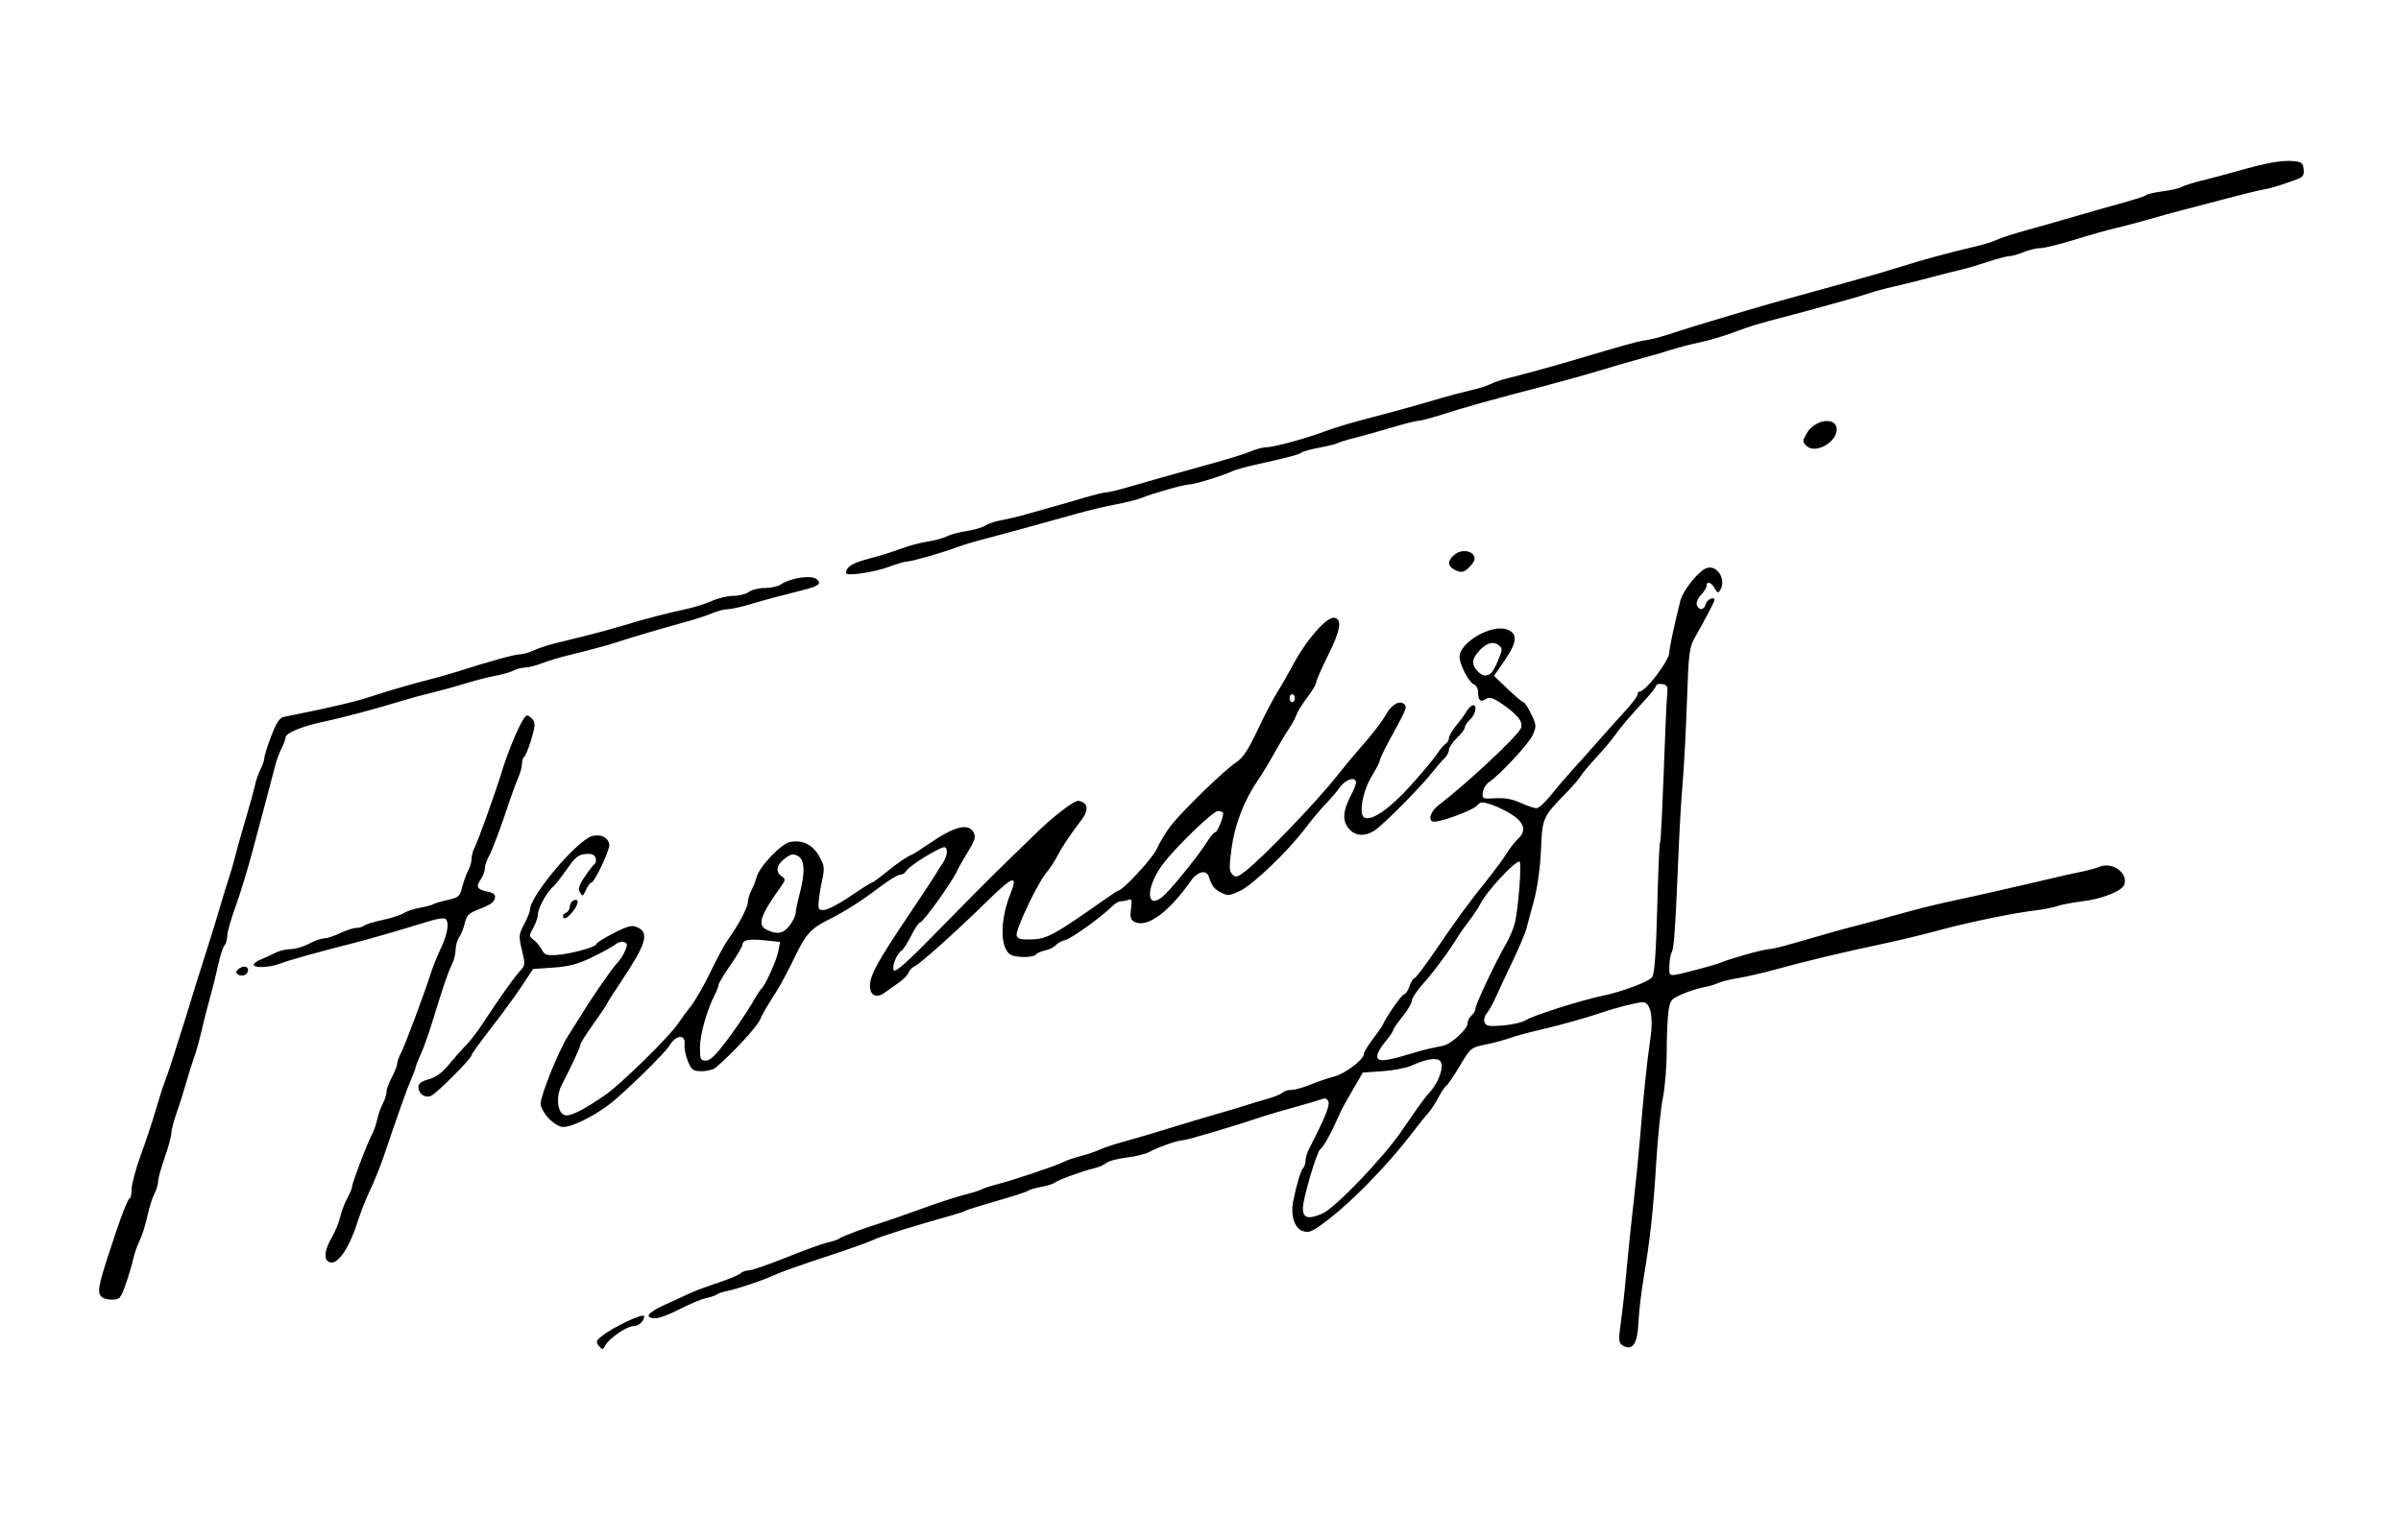
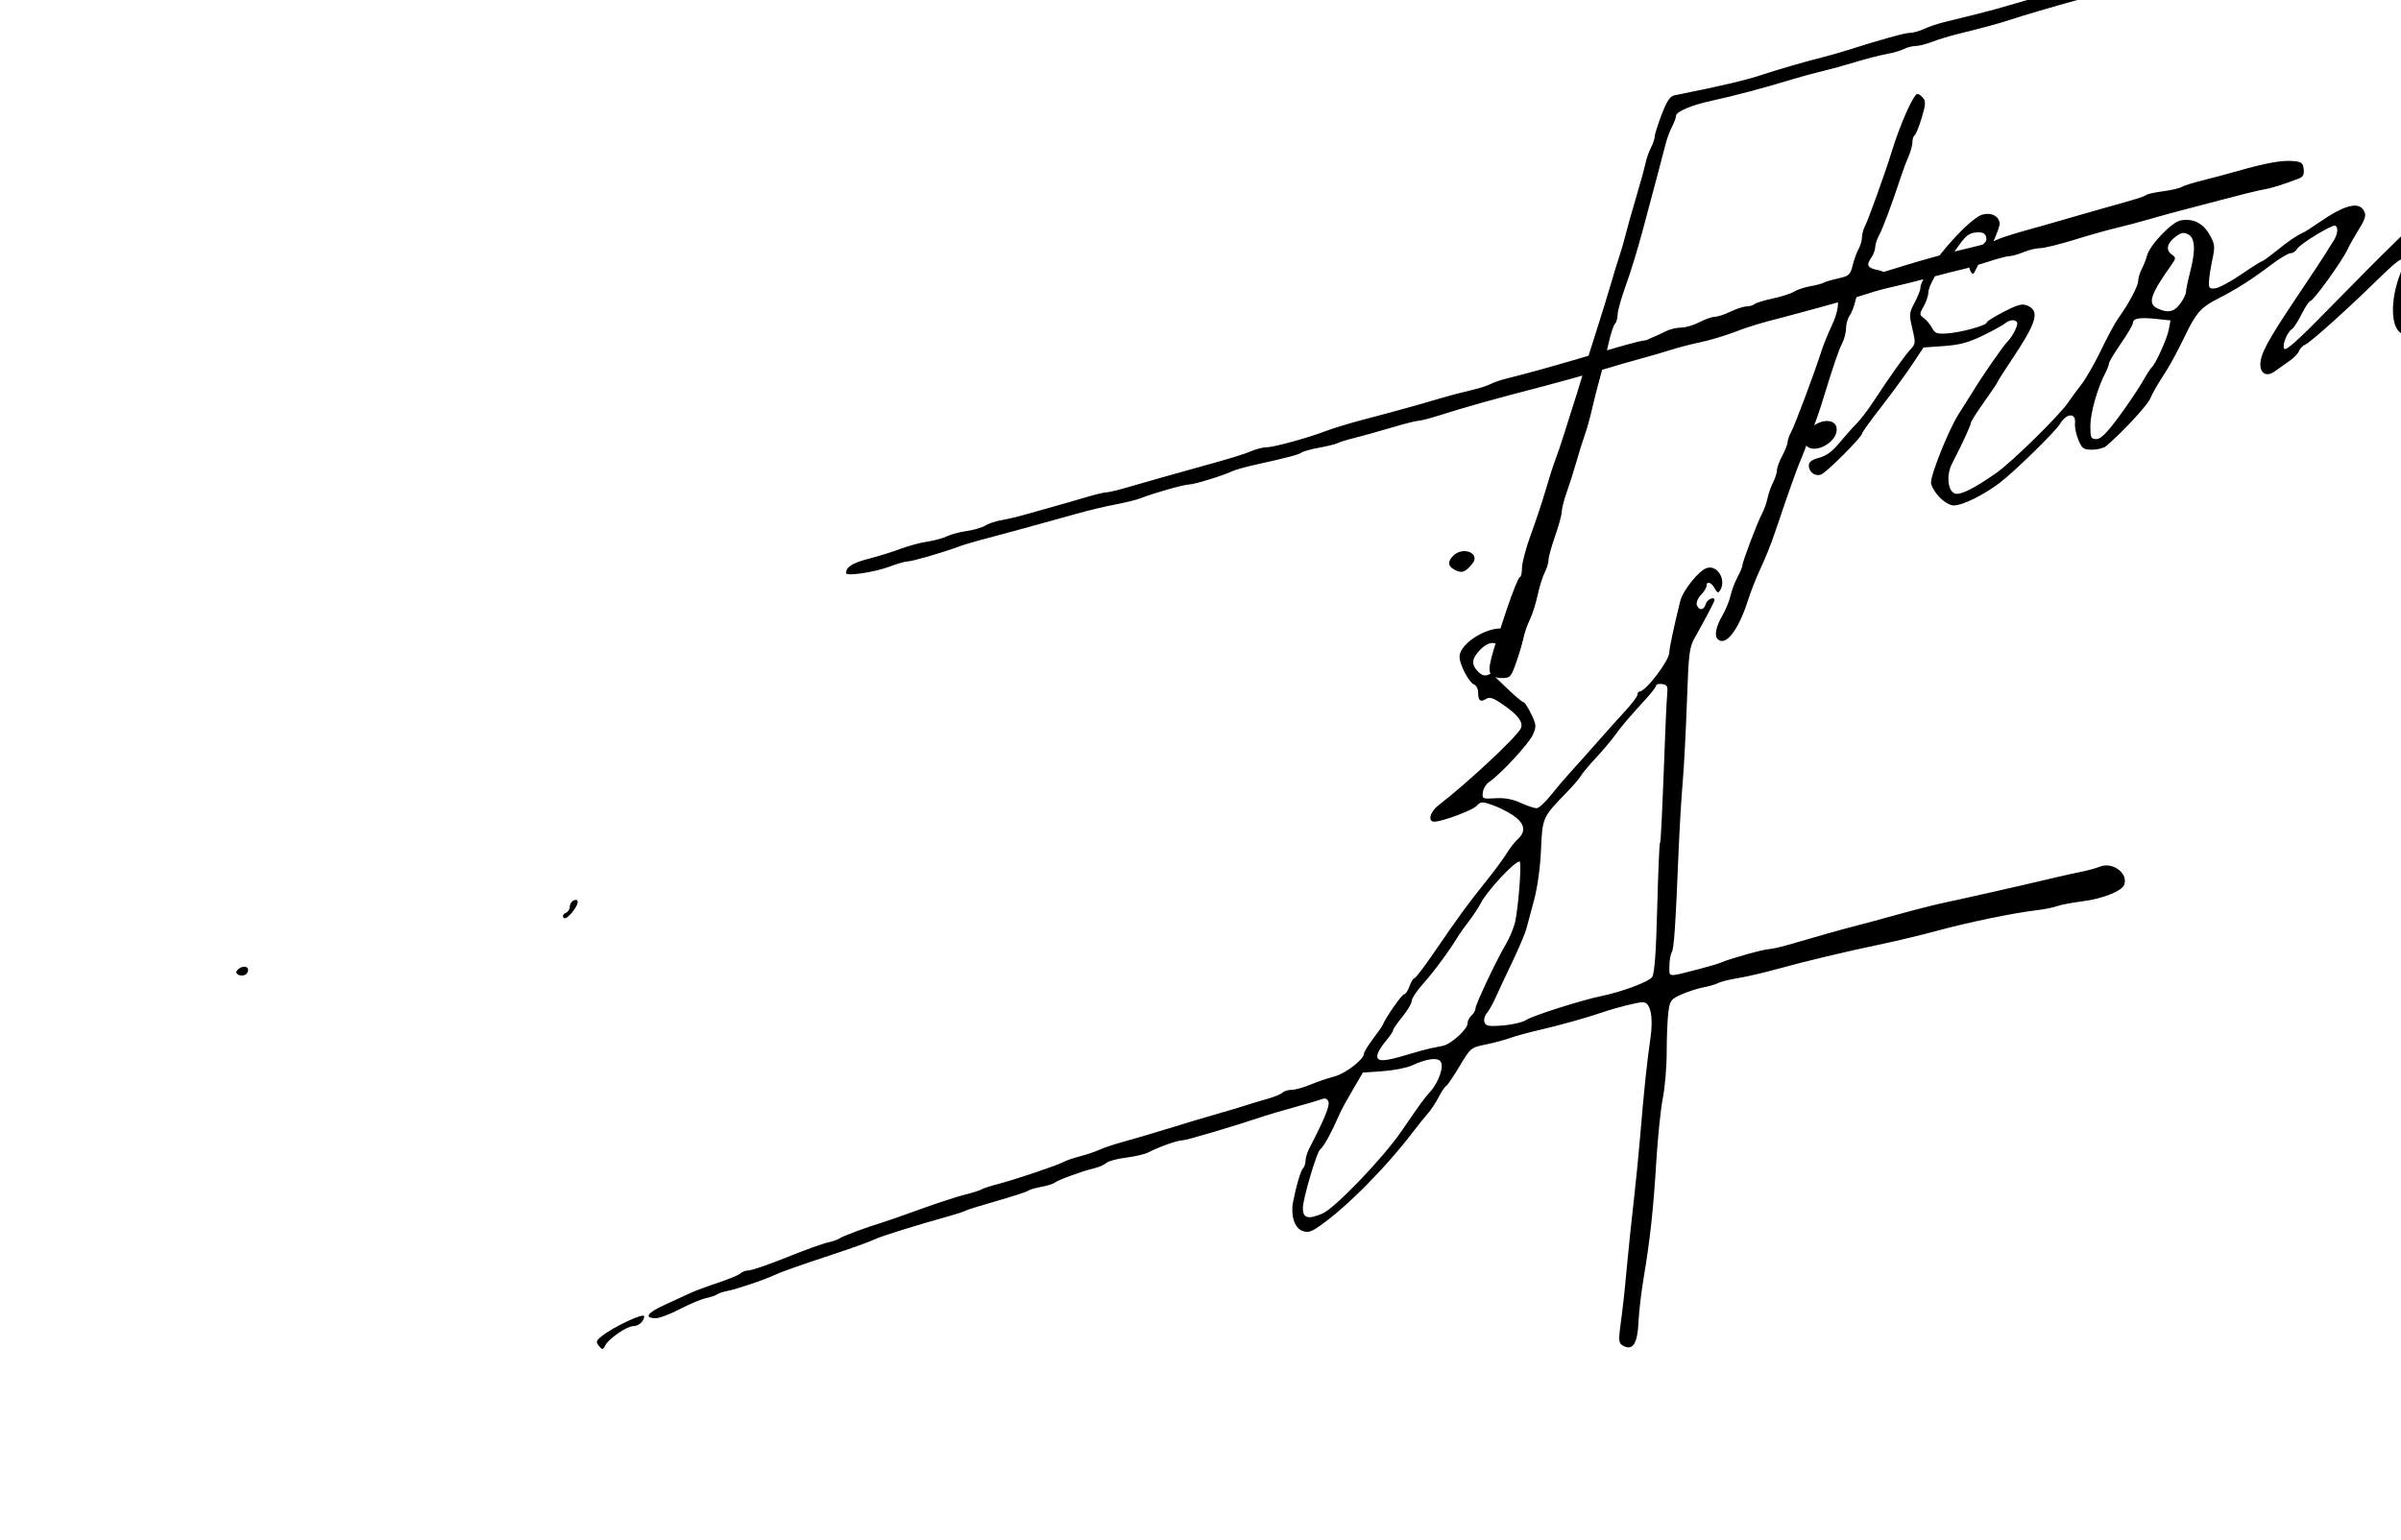
<svg xmlns="http://www.w3.org/2000/svg" xmlns:ns1="http://www.inkscape.org/namespaces/inkscape" xmlns:ns2="http://sodipodi.sourceforge.net/DTD/sodipodi-0.dtd" id="svg2832" version="1.1" ns1:version="0.47 r22583" width="904" height="580" ns2:docname="Frondizi_firma_58_1.jpg">
  <defs id="defs2836">
    <ns1:perspective ns2:type="inkscape:persp3d" ns1:vp_x="0 : 0.5 : 1" ns1:vp_y="0 : 1000 : 0" ns1:vp_z="1 : 0.5 : 1" ns1:persp3d-origin="0.5 : 0.33333333 : 1" id="perspective2840" />
  </defs>
  <ns2:namedview pagecolor="#ffffff" bordercolor="#666666" borderopacity="1" objecttolerance="10" gridtolerance="10" guidetolerance="10" ns1:pageopacity="0" ns1:pageshadow="2" ns1:window-width="640" ns1:window-height="483" id="namedview2834" showgrid="false" ns1:zoom="0.40689655" ns1:cx="533.92262" ns1:cy="272.71708" ns1:window-x="393" ns1:window-y="285" ns1:window-maximized="0" ns1:current-layer="svg2832" />
-   <path style="fill:#000000" d="m 225.503,506.911 c -1.224,-1.475 -1.092,-1.928 1.071,-3.681 4.266,-3.455 15.968,-8.94 15.968,-7.485 0,1.852 -2.083,3.713 -4.156,3.713 -2.322,0 -9.063,4.621 -10.416,7.14 -0.996,1.854 -1.17,1.876 -2.468,0.313 z m 385.152,-0.362 c -1.028,-0.651 -1.222,-2.137 -0.75,-5.735 1.334,-10.16 1.557,-12.179 2.643,-23.856 0.614,-6.6 1.765,-17.625 2.559,-24.5 0.794,-6.875 1.907,-18.125 2.474,-25 1.357,-16.441 2.566,-27.969 3.801,-36.238 1.218,-8.158 0.063,-13.762 -2.837,-13.762 -1.968,0 -10.241,2.086 -15.502,3.908 -5.507,1.908 -16.046,4.85 -23.562,6.578 -4.091,0.941 -9.013,2.289 -10.938,2.996 -1.925,0.707 -6.051,1.812 -9.168,2.456 -5.593,1.154 -5.722,1.261 -9.765,8.066 -2.253,3.793 -4.547,7.174 -5.096,7.514 -0.55,0.34 -1.849,2.274 -2.887,4.3 -1.038,2.025 -2.883,4.807 -4.099,6.182 -1.216,1.375 -3.397,4.069 -4.848,5.986 -10.669,14.106 -25.612,29.22 -36.022,36.435 -3.156,2.187 -4.263,2.473 -6.411,1.657 -2.856,-1.086 -4.358,-5.873 -3.398,-10.834 1.184,-6.117 2.862,-11.797 3.752,-12.693 0.518,-0.522 0.943,-1.803 0.943,-2.846 0,-1.043 0.617,-3.09 1.371,-4.55 5.752,-11.132 7.829,-16.189 7.26,-17.673 -0.43,-1.12 -1.235,-1.46 -2.39,-1.009 -0.958,0.374 -5.567,1.736 -10.242,3.028 -4.675,1.292 -9.85,2.806 -11.5,3.365 -10.432,3.533 -29.28,9.135 -30.732,9.135 -1.932,0 -8.945,2.462 -12.768,4.483 -1.375,0.727 -5.2,1.644 -8.5,2.039 -3.3,0.395 -6.675,1.304 -7.5,2.02 -0.825,0.716 -2.85,1.607 -4.5,1.98 -4.109,0.927 -13.749,4.442 -14.988,5.464 -0.557,0.46 -2.812,1.159 -5.012,1.555 -2.2,0.396 -4.45,1.063 -5,1.482 -0.55,0.419 -5.862,2.149 -11.805,3.844 -5.942,1.695 -11.227,3.344 -11.743,3.663 -0.516,0.319 -3.079,1.175 -5.696,1.902 -13.271,3.687 -26.08,7.691 -28.757,8.989 -1.65,0.8 -8.4,3.233 -15,5.407 -13.335,4.393 -20.003,6.76 -23,8.165 -3.544,1.662 -13.91,5.143 -17,5.71 -1.65,0.303 -3.45,0.892 -4,1.309 -0.55,0.417 -2.47,1.073 -4.268,1.458 -1.797,0.384 -6.217,2.236 -9.823,4.115 -3.605,1.879 -7.621,3.417 -8.923,3.417 -4.703,0 -3.426,-1.988 3.227,-5.023 3.733,-1.703 8.136,-3.727 9.786,-4.499 1.65,-0.772 6.305,-2.498 10.344,-3.835 4.039,-1.337 7.842,-2.929 8.45,-3.537 0.608,-0.608 2.029,-1.112 3.156,-1.119 1.127,-0.007 7.483,-2.204 14.124,-4.882 6.641,-2.678 13.616,-5.2 15.5,-5.603 1.884,-0.403 3.876,-1.09 4.426,-1.526 1.004,-0.796 10.398,-4.3 16,-5.967 1.65,-0.491 8.175,-2.771 14.5,-5.065 6.325,-2.295 13.826,-4.747 16.669,-5.449 2.843,-0.702 5.692,-1.6 6.331,-1.995 0.639,-0.395 3.488,-1.32 6.331,-2.055 6.387,-1.652 22.594,-7.129 24.787,-8.376 0.89,-0.506 3.59,-1.425 6,-2.042 2.41,-0.617 5.732,-1.742 7.382,-2.5 1.65,-0.758 5.7,-2.103 9,-2.989 3.3,-0.885 10.95,-3.143 17,-5.016 6.05,-1.873 14.375,-4.365 18.5,-5.537 4.125,-1.172 8.85,-2.586 10.5,-3.142 1.65,-0.556 5.204,-1.626 7.899,-2.376 2.694,-0.75 5.372,-1.837 5.95,-2.416 0.578,-0.578 2.115,-1.051 3.416,-1.051 1.301,0 4.473,-0.878 7.05,-1.952 2.577,-1.074 6.603,-2.442 8.947,-3.042 4.217,-1.078 11.238,-6.455 11.238,-8.606 0,-0.612 1.504,-3.09 3.342,-5.507 1.838,-2.417 3.526,-4.844 3.751,-5.394 1.172,-2.868 7.211,-11.5 8.045,-11.5 0.531,0 1.437,-1.35 2.012,-3 0.575,-1.65 1.396,-3 1.823,-3 0.428,0 3.775,-4.388 7.438,-9.75 8.889,-13.013 12.827,-18.407 19.53,-26.75 3.093,-3.85 6.608,-8.605 7.809,-10.566 1.202,-1.961 3.099,-4.393 4.217,-5.405 3.152,-2.853 2.56,-5.895 -1.718,-8.831 -2.062,-1.416 -5.646,-3.218 -7.963,-4.006 -3.832,-1.303 -4.355,-1.275 -5.789,0.31 -1.53,1.691 -13.034,5.998 -16.019,5.998 -2.565,0 -1.605,-3.752 1.58,-6.174 10.156,-7.723 29.075,-25.339 30.925,-28.795 1.232,-2.302 -0.842,-5.15 -6.675,-9.162 -3.685,-2.535 -4.95,-2.949 -6.348,-2.076 -2.127,1.328 -2.961,0.627 -2.961,-2.49 0,-1.301 -0.694,-2.631 -1.543,-2.957 -1.905,-0.731 -5.457,-7.504 -5.457,-10.405 0,-5.44 11.962,-12.39 17.803,-10.344 4.169,1.46 3.964,4.692 -0.733,11.536 l -4.091,5.961 5.166,4.954 c 2.842,2.724 5.506,4.954 5.921,4.954 0.415,0 1.717,1.987 2.892,4.416 1.957,4.043 2.016,4.697 0.698,7.75 -1.423,3.295 -12.146,14.93 -16.437,17.834 -1.219,0.825 -2.33,2.625 -2.469,4 -0.242,2.403 -0.059,2.488 4.748,2.181 3.459,-0.22 6.387,0.312 9.5,1.728 2.475,1.126 5.175,2.039 6,2.029 0.825,-0.01 3.178,-2.138 5.229,-4.728 2.051,-2.59 5.651,-6.812 8,-9.382 2.349,-2.57 6.746,-7.495 9.771,-10.945 3.025,-3.45 7.638,-8.591 10.25,-11.424 2.612,-2.834 4.75,-5.671 4.75,-6.305 0,-0.634 0.338,-1.154 0.75,-1.155 2.355,-0.004 11.257,-11.718 11.242,-14.793 -0.008,-1.533 1.703,-9.583 4.09,-19.251 1.004,-4.064 6.99,-11.525 10.017,-12.486 4.018,-1.275 7.458,4.524 4.993,8.417 -0.701,1.107 -1.107,0.956 -2.02,-0.75 -1.234,-2.306 -3.072,-2.874 -3.072,-0.95 0,0.652 -0.957,2.204 -2.127,3.449 -1.204,1.281 -1.868,2.937 -1.531,3.814 0.838,2.183 2.746,1.929 3.368,-0.449 0.449,-1.715 3.29,-2.982 3.29,-1.467 0,0.548 -3.274,6.799 -7.375,14.084 -2.126,3.775 -2.375,5.768 -3.009,24 -0.38,10.936 -1.095,24.608 -1.589,30.383 -0.494,5.775 -1.16,16.8 -1.48,24.5 -1.26,30.364 -1.772,38.052 -2.642,39.677 -0.498,0.93 -0.905,3.348 -0.905,5.374 0,4.142 -0.882,4.061 11,1.014 3.575,-0.917 7.4,-2.059 8.5,-2.538 3.334,-1.453 16.191,-5.027 18.084,-5.027 0.976,0 4.956,-0.94 8.845,-2.089 9.704,-2.866 20.373,-5.857 24.571,-6.887 1.925,-0.472 8.675,-2.301 15,-4.063 6.325,-1.762 14.425,-3.814 18,-4.559 7.162,-1.492 29.815,-6.625 40,-9.063 3.575,-0.856 8.525,-1.957 11,-2.448 2.475,-0.491 5.655,-1.363 7.066,-1.937 4.803,-1.955 10.82,2.527 9.179,6.838 -0.897,2.358 -8.167,5.247 -15.562,6.184 -4.012,0.509 -8.394,1.341 -9.739,1.85 -1.344,0.509 -4.92,1.216 -7.945,1.572 -8.529,1.003 -25.43,4.493 -37,7.64 -5.775,1.571 -15,3.796 -20.5,4.946 -13.95,2.915 -29.397,6.599 -40,9.538 -4.95,1.372 -11.541,2.901 -14.646,3.396 -3.106,0.495 -6.481,1.332 -7.5,1.86 -1.019,0.527 -3.522,1.26 -5.561,1.628 -2.039,0.368 -5.689,1.546 -8.112,2.617 -4.097,1.812 -4.45,2.273 -5.043,6.602 -0.351,2.56 -0.638,9.268 -0.638,14.907 0,5.639 -0.659,13.564 -1.464,17.61 -0.805,4.046 -1.913,14.782 -2.461,23.857 -1.085,17.975 -2.321,29.337 -4.786,44 -0.878,5.225 -1.737,12.585 -1.909,16.356 -0.392,8.617 -2.286,11.256 -6.268,8.734 z M 497.825,457.099 c 4.736,-1.999 22.741,-20.74 29.83,-31.05 7.706,-11.208 8.357,-12.102 10.793,-14.829 3.325,-3.723 5.359,-9.742 3.889,-11.512 -1.274,-1.536 -5.311,-0.939 -10.793,1.595 -1.925,0.89 -6.855,1.851 -10.956,2.136 l -7.456,0.518 -3.805,6.5 c -2.093,3.575 -4.199,7.4 -4.68,8.5 -3.388,7.738 -6.114,12.731 -7.644,14 -1.316,1.091 -6.477,18.717 -6.466,22.083 0.012,3.76 1.956,4.309 7.289,2.059 z m 32.718,-60.074 c 3.025,-0.922 6.625,-1.904 8,-2.183 1.375,-0.278 3.504,-0.711 4.732,-0.96 3.075,-0.625 9.268,-6.243 9.268,-8.406 0,-0.976 0.675,-2.334 1.5,-3.019 0.825,-0.685 1.5,-1.89 1.5,-2.679 0,-1.525 8.018,-18.45 11.522,-24.321 1.149,-1.925 2.593,-5.3 3.208,-7.5 1.326,-4.736 2.8,-23.5 1.846,-23.5 -1.955,0 -12.332,11.194 -14.663,15.817 -0.744,1.475 -2.716,4.461 -4.383,6.634 -1.667,2.173 -3.481,4.714 -4.031,5.646 -2.864,4.853 -9.203,13.469 -13.097,17.8 -2.422,2.693 -4.403,5.655 -4.403,6.582 0,0.927 -1.575,3.607 -3.5,5.956 -1.925,2.349 -3.518,4.675 -3.541,5.168 -0.022,0.493 -1.372,2.455 -3,4.359 -1.628,1.904 -2.959,4.316 -2.959,5.359 0,2.214 2.848,2.035 12,-0.754 z m 44.09,-12.876 c 2.576,-1.672 20.8,-7.466 28.41,-9.033 7.776,-1.601 17.936,-5.423 19.033,-7.159 0.877,-1.388 1.451,-9.307 1.878,-25.866 0.338,-13.126 0.801,-24.168 1.03,-24.538 0.362,-0.585 0.694,-7.594 2.185,-46.097 0.16,-4.125 0.422,-8.85 0.583,-10.5 0.24,-2.458 -0.114,-3.058 -1.957,-3.32 -1.238,-0.176 -2.25,0.069 -2.25,0.544 0,0.475 -1.688,2.707 -3.75,4.959 -6.567,7.172 -9.601,10.736 -11.759,13.816 -1.156,1.65 -4.327,5.406 -7.047,8.346 -2.719,2.941 -5.35,6.091 -5.846,7 -0.496,0.909 -2.971,3.775 -5.5,6.369 -8.833,9.058 -8.935,9.29 -9.442,21.375 -0.277,6.611 -1.301,14.063 -2.599,18.91 -1.178,4.4 -2.505,9.35 -2.949,11 -0.444,1.65 -2.845,7.275 -5.336,12.5 -2.491,5.225 -5.334,11.3 -6.318,13.5 -0.984,2.2 -2.443,4.771 -3.243,5.713 -0.799,0.942 -1.165,2.465 -0.812,3.385 0.537,1.398 1.678,1.589 6.961,1.165 3.476,-0.279 7.404,-1.211 8.729,-2.072 z M 561.202,253.689 c 0.638,-0.406 1.95,-2.713 2.916,-5.127 1.683,-4.207 1.681,-4.444 -0.047,-5.708 -2.111,-1.544 -4.993,-0.44 -7.755,2.971 -2.181,2.693 -2.212,4.489 -0.117,6.804 1.768,1.954 3.143,2.245 5.004,1.061 z M 37.7,487.775 c -1.073,-1.918 -0.151,-5.575 6.068,-24.067 2.266,-6.737 4.492,-12.25 4.947,-12.25 0.455,0 0.827,-1.564 0.827,-3.477 0,-1.912 1.532,-7.65 3.405,-12.75 1.873,-5.1 4.377,-12.648 5.565,-16.773 1.188,-4.125 2.774,-9.075 3.524,-11 0.75,-1.925 2.273,-6.425 3.385,-10 1.112,-3.575 2.68,-8.525 3.485,-11 0.805,-2.475 2.13,-6.75 2.944,-9.5 0.814,-2.75 3.28,-10.625 5.479,-17.5 2.199,-6.875 4.768,-15.2 5.71,-18.5 0.941,-3.3 2.387,-8.025 3.212,-10.5 0.826,-2.475 1.868,-6.075 2.316,-8 0.448,-1.925 2.154,-8 3.789,-13.5 1.636,-5.5 3.289,-11.493 3.674,-13.317 0.385,-1.825 1.329,-4.525 2.099,-6 0.77,-1.475 1.402,-3.348 1.406,-4.161 0.003,-0.813 1.171,-4.527 2.595,-8.253 1.924,-5.036 3.143,-6.886 4.75,-7.21 18.679,-3.764 27.176,-5.772 33.661,-7.953 5.12,-1.722 16.562,-5.024 22.5,-6.492 2.2,-0.544 6.25,-1.704 9,-2.577 12.92,-4.102 21.712,-6.536 23.614,-6.536 1.146,0 3.502,-0.659 5.235,-1.465 1.733,-0.806 5.176,-1.966 7.651,-2.58 2.475,-0.613 7.875,-1.945 12,-2.959 4.125,-1.014 10.65,-2.805 14.5,-3.98 7.732,-2.359 16.36,-4.603 24,-6.242 2.75,-0.59 6.83,-1.906 9.066,-2.924 2.236,-1.018 5.836,-1.865 8,-1.882 2.164,-0.018 4.808,-0.693 5.875,-1.5 1.068,-0.808 3.78,-1.468 6.027,-1.468 2.248,0 4.974,-0.618 6.059,-1.372 3.37,-2.345 11.163,-3.575 13.201,-2.084 2.291,1.675 1.182,2.682 -4.561,4.141 -11.418,2.901 -14.047,3.607 -20.167,5.42 -3.575,1.059 -7.497,1.918 -8.716,1.91 -1.219,-0.008 -3.694,0.634 -5.5,1.426 -1.806,0.792 -5.984,2.177 -9.284,3.076 -8.237,2.245 -22.366,6.406 -26,7.656 -3.231,1.111 -10.695,3.135 -19.5,5.286 -3.025,0.739 -7.3,2.044 -9.5,2.899 -2.2,0.855 -5.042,1.575 -6.316,1.599 -1.274,0.024 -3.216,0.526 -4.316,1.115 -1.1,0.589 -4.108,1.459 -6.684,1.933 -2.576,0.474 -7.833,1.829 -11.683,3.012 -3.85,1.182 -9.475,2.731 -12.5,3.443 -3.025,0.711 -7.975,2.051 -11,2.978 -10.556,3.233 -22.093,6.302 -30.5,8.112 -7.63,1.643 -13.498,4.126 -13.506,5.716 -0.003,0.68 -0.695,2.557 -1.536,4.171 -0.842,1.614 -1.92,4.539 -2.397,6.5 -0.477,1.961 -1.838,7.165 -3.026,11.566 -1.188,4.4 -3.649,13.625 -5.471,20.5 -1.821,6.875 -4.71,16.325 -6.418,21 -1.708,4.675 -3.115,9.648 -3.126,11.05 -0.011,1.403 -0.476,3.006 -1.033,3.563 -0.557,0.557 -1.639,3.91 -2.403,7.45 -0.765,3.54 -2.161,9.137 -3.104,12.437 -0.943,3.3 -2.316,8.694 -3.052,11.988 -0.736,3.293 -1.991,7.793 -2.789,10 -0.798,2.207 -2.208,6.712 -3.134,10.012 -0.926,3.3 -2.543,8.403 -3.594,11.339 -1.051,2.936 -1.921,6.311 -1.932,7.5 -0.012,1.189 -1.135,5.311 -2.496,9.161 -1.361,3.85 -2.479,7.9 -2.485,9 -0.006,1.1 -0.646,3.219 -1.423,4.708 -0.777,1.489 -1.974,5.314 -2.66,8.5 -0.686,3.186 -2.018,7.367 -2.959,9.292 -0.942,1.925 -2.031,5.075 -2.422,7 -0.39,1.925 -1.631,6.088 -2.756,9.25 -1.933,5.433 -2.229,5.75 -5.363,5.75 -2.068,0 -3.671,-0.633 -4.258,-1.683 z m 85.509,-12.984 c -1.302,-1.302 -0.634,-4.714 1.712,-8.745 1.308,-2.248 2.718,-5.663 3.133,-7.588 0.415,-1.925 1.595,-5.068 2.621,-6.985 1.027,-1.917 1.869,-3.942 1.871,-4.5 0.006,-1.357 5.704,-16.361 7.411,-19.515 0.744,-1.375 1.672,-3.993 2.063,-5.817 0.39,-1.825 1.34,-4.525 2.109,-6 0.77,-1.475 1.402,-3.472 1.406,-4.436 0.003,-0.965 0.906,-3.433 2.006,-5.485 1.1,-2.052 2,-4.344 2,-5.092 0,-0.748 0.638,-2.555 1.418,-4.015 1.45,-2.714 8.684,-22.057 11.277,-30.154 0.793,-2.475 2.536,-6.795 3.873,-9.6 2.519,-5.282 3.137,-9.846 1.473,-10.875 -0.527,-0.326 -3.115,0.073 -5.75,0.887 -10.382,3.207 -22.055,6.6 -27.291,7.933 -14.893,3.791 -25.848,6.846 -29.113,8.12 -3.936,1.535 -9.887,1.752 -9.887,0.361 0,-0.478 1.238,-1.36 2.75,-1.961 1.512,-0.6 3.944,-1.716 5.404,-2.479 1.46,-0.763 4.049,-1.387 5.754,-1.387 1.705,0 4.779,-0.9 6.831,-2 2.052,-1.1 4.638,-2.015 5.746,-2.034 1.108,-0.019 3.815,-0.903 6.015,-1.966 2.2,-1.063 4.923,-1.947 6.05,-1.966 1.127,-0.019 2.478,-0.413 3,-0.876 0.522,-0.463 3.636,-1.417 6.92,-2.121 3.283,-0.704 6.883,-1.866 8,-2.584 1.117,-0.718 3.83,-1.623 6.03,-2.01 2.2,-0.388 4.45,-0.984 5,-1.324 0.55,-0.34 3.025,-1.07 5.5,-1.621 4.14,-0.922 4.581,-1.322 5.518,-5 0.56,-2.199 1.572,-4.98 2.25,-6.182 0.678,-1.201 1.232,-3.143 1.232,-4.316 0,-1.172 0.534,-3.114 1.186,-4.316 1.105,-2.036 7.726,-20.442 9.777,-27.184 3.341,-10.978 8.431,-22.5 9.94,-22.5 0.469,0 1.424,0.689 2.123,1.532 1.037,1.25 0.936,2.638 -0.55,7.548 -1.002,3.309 -2.194,6.246 -2.649,6.527 -0.455,0.281 -0.827,1.429 -0.827,2.551 0,1.122 -0.627,3.458 -1.392,5.191 -0.766,1.733 -2.06,5.176 -2.877,7.651 -3.527,10.693 -6.877,19.689 -8.252,22.154 -0.814,1.46 -1.48,3.497 -1.48,4.527 0,1.03 -0.701,2.874 -1.558,4.097 -1.934,2.762 -1.348,3.79 2.612,4.582 2.171,0.434 2.999,1.113 2.771,2.272 -0.358,1.818 -1.525,2.612 -6.975,4.75 -2.871,1.126 -3.805,2.145 -4.378,4.774 -0.4,1.839 -1.345,4.23 -2.1,5.315 -0.755,1.085 -1.372,3.245 -1.372,4.8 0,1.555 -0.64,4.064 -1.422,5.576 -1.38,2.669 -3.254,8.183 -7.696,22.652 -1.182,3.85 -2.989,8.849 -4.016,11.11 -1.027,2.26 -1.866,4.403 -1.866,4.761 0,0.358 -0.823,2.559 -1.83,4.89 -1.683,3.9 -4.532,11.915 -10.215,28.739 -1.208,3.575 -3.478,9.2 -5.046,12.5 -1.568,3.3 -3.745,8.813 -4.839,12.252 -3.588,11.279 -8.468,17.518 -11.404,14.581 z m 83.389,-53.583 c -1.675,-1.788 -3.048,-4.217 -3.051,-5.4 -0.007,-3.326 6.839,-20.26 10.448,-25.845 1.779,-2.753 4.092,-6.419 5.141,-8.148 3.776,-6.225 11.49,-17.36 13.226,-19.09 0.974,-0.972 2.311,-3.019 2.97,-4.551 1.002,-2.328 0.947,-2.88 -0.333,-3.371 -0.842,-0.323 -2.302,0.059 -3.244,0.85 -0.942,0.791 -4.863,2.964 -8.713,4.83 -5.427,2.63 -8.723,3.514 -14.666,3.934 l -7.666,0.541 -4.308,6.5 c -2.369,3.575 -7.582,10.706 -11.584,15.846 -4.002,5.14 -7.277,9.692 -7.277,10.116 0,1.275 -13.357,14.635 -15.377,15.38 -2.27,0.838 -4.623,-0.906 -4.623,-3.426 0,-1.29 1.159,-2.151 3.886,-2.885 2.674,-0.72 5.02,-2.43 7.522,-5.483 2,-2.44 4.893,-5.699 6.431,-7.242 1.537,-1.543 4.414,-5.28 6.393,-8.305 6.22,-9.506 11.831,-17.417 14.001,-19.738 1.978,-2.116 2.019,-2.544 0.742,-7.865 -1.267,-5.282 -1.216,-5.881 0.84,-9.762 1.205,-2.274 2.189,-4.751 2.187,-5.504 -0.011,-5.159 17.896,-26.314 23.454,-27.709 3.262,-0.819 5.879,0.457 6.402,3.122 0.371,1.889 -5.565,14.457 -6.828,14.457 -0.391,0 -1.27,1.228 -1.953,2.728 -1.128,2.476 -1.336,2.562 -2.249,0.931 -0.778,-1.39 -0.364,-2.743 1.83,-5.978 1.559,-2.3 3.24,-4.473 3.734,-4.83 0.494,-0.357 0.611,-1.398 0.26,-2.314 -0.452,-1.177 -1.575,-1.573 -3.836,-1.351 -2.597,0.255 -3.911,1.346 -6.998,5.814 -2.09,3.025 -4.386,5.95 -5.101,6.5 -2.137,1.643 -5.717,8.085 -5.717,10.287 0,1.128 -0.787,3.46 -1.75,5.182 -1.682,3.009 -1.676,3.186 0.139,4.543 1.039,0.777 2.415,2.442 3.058,3.7 0.995,1.947 1.831,2.244 5.611,1.993 5.278,-0.351 14.942,-3.02 14.942,-4.126 0,-0.429 2.93,-2.267 6.511,-4.084 5.575,-2.83 6.869,-3.142 9,-2.171 4.52,2.06 3.212,6.331 -6.29,20.538 -2.872,4.294 -5.221,7.992 -5.221,8.219 0,0.227 -2.25,3.566 -5,7.42 -2.75,3.854 -5,7.414 -5,7.911 0,0.885 -3.287,7.993 -7.034,15.213 -2.278,4.389 -1.696,10.509 1.084,11.391 2.029,0.644 6.994,-1.828 15.45,-7.694 5.897,-4.09 24.162,-22.041 27.291,-26.822 0.9,-1.375 3.05,-4.3 4.777,-6.5 1.728,-2.2 5.083,-8.05 7.457,-13 2.374,-4.95 5.289,-10.35 6.479,-12 3.93,-5.45 7.496,-12.146 7.502,-14.088 0.003,-1.052 0.609,-3.067 1.346,-4.479 0.737,-1.412 1.619,-3.662 1.961,-5 1.007,-3.941 9.221,-12.59 12.6,-13.266 4.646,-0.929 8.505,0.952 10.977,5.349 2.007,3.572 2.106,4.418 1.076,9.208 -0.624,2.901 -1.209,6.625 -1.3,8.275 -0.146,2.642 0.133,2.968 2.335,2.729 1.375,-0.149 5.78,-2.511 9.79,-5.25 4.009,-2.739 7.547,-4.979 7.861,-4.979 0.314,0 2.661,-1.688 5.215,-3.75 4.822,-3.895 7.577,-5.782 10.134,-6.944 0.825,-0.375 3.525,-2.089 6,-3.809 9.646,-6.704 15.061,-8.12 17.024,-4.453 0.9,1.681 0.537,2.949 -2.045,7.145 -1.726,2.805 -3.559,6.048 -4.074,7.206 -1.89,4.255 -12.918,19.605 -14.085,19.605 -0.432,0 -1.91,2.218 -3.284,4.929 -1.374,2.711 -2.96,5.215 -3.524,5.563 -1.895,1.171 -3.891,6.085 -3.035,7.471 0.605,0.98 5.271,-3.207 17.177,-15.414 8.99,-9.217 19.912,-20.199 24.272,-24.404 4.359,-4.205 9.309,-9.021 11,-10.702 7.113,-7.073 15.536,-13.597 17.145,-13.281 3.664,0.72 3.977,3.431 0.867,7.493 -4.279,5.588 -7.192,9.965 -9.067,13.622 -0.909,1.772 -2.75,4.537 -4.092,6.144 -3.282,3.932 -11.486,21.292 -11.056,23.397 0.273,1.335 1.404,1.654 5.501,1.548 5.922,-0.153 8.475,-1.548 28.076,-15.341 2.365,-1.664 4.455,-3.026 4.644,-3.026 1.683,0 13.019,-12.259 14.562,-15.748 1.073,-2.426 3.403,-6.288 5.177,-8.582 4.34,-5.611 20.087,-20.936 24.494,-23.837 2.735,-1.801 4.628,-4.625 8.283,-12.365 2.606,-5.517 6.011,-12.042 7.567,-14.5 1.556,-2.458 4.092,-6.865 5.637,-9.794 5.031,-9.541 12.87,-18.505 15.71,-17.964 2.983,0.568 2.304,4.685 -2.306,13.975 -2.512,5.064 -4.568,9.759 -4.568,10.434 0,0.675 -1.525,3.225 -3.389,5.667 -1.864,2.442 -3.684,5.368 -4.043,6.501 -0.36,1.133 -1.694,3.593 -2.965,5.466 -1.271,1.873 -3.737,6.003 -5.479,9.178 -1.742,3.175 -4.462,7.654 -6.044,9.953 -5.145,7.478 -8.719,16.693 -9.922,25.585 -0.965,7.133 -0.919,8.697 0.294,9.91 1.254,1.254 1.868,1.11 4.744,-1.106 6.745,-5.197 26.821,-26.072 34.804,-36.188 2.475,-3.136 6.075,-7.485 8,-9.664 5.388,-6.099 8.487,-10.116 10.549,-13.674 2.035,-3.512 5.041,-5.059 6.667,-3.433 1.087,1.087 0.842,1.677 -5.554,13.391 -2.014,3.689 -3.662,7.147 -3.662,7.684 0,0.537 -1.331,3.144 -2.958,5.793 -3.579,5.826 -5.168,14.947 -2.765,15.869 2.953,1.133 9.639,-3.596 17.537,-12.405 4.386,-4.891 8.799,-10.188 9.806,-11.771 1.008,-1.582 2.406,-3.237 3.106,-3.677 0.701,-0.44 1.274,-1.437 1.274,-2.215 0,-0.779 1.238,-2.895 2.75,-4.704 1.512,-1.808 3.232,-4.16 3.821,-5.225 0.589,-1.065 1.602,-2.114 2.25,-2.33 1.947,-0.649 1.328,3.329 -0.821,5.274 -1.1,0.995 -2,2.331 -2,2.968 0,0.637 -1.35,2.451 -3,4.032 -1.65,1.581 -3,3.59 -3,4.465 0,0.875 -0.787,2.338 -1.75,3.251 -0.963,0.913 -3.096,3.376 -4.741,5.472 -4.142,5.279 -18.187,19.44 -21.379,21.555 -3.833,2.54 -7.615,2.228 -10.017,-0.826 -2.316,-2.944 -2.005,-6.645 1.042,-12.403 1.014,-1.917 1.844,-4.054 1.844,-4.75 0,-2.362 -3.854,-1.278 -5.958,1.676 -1.152,1.618 -3.62,4.512 -5.484,6.432 -1.865,1.92 -5.323,6.051 -7.686,9.181 -6.43,8.516 -19.543,21.109 -24.461,23.49 -3.802,1.84 -4.672,1.937 -7.032,0.779 -2.66,-1.305 -3.717,-2.65 -4.775,-6.072 -0.863,-2.791 -4.269,-2.033 -6.739,1.5 -8.319,11.899 -16.534,17.898 -21.233,15.505 -1.508,-0.768 -1.766,-1.718 -1.335,-4.928 0.436,-3.251 0.261,-3.871 -0.963,-3.401 -0.823,0.316 -2.117,0.574 -2.876,0.574 -0.759,0 -2.184,0.811 -3.168,1.801 -3.924,3.951 -15.303,12.164 -17.681,12.761 -1.389,0.349 -3.026,1.236 -3.636,1.972 -0.611,0.736 -2.424,1.626 -4.03,1.979 -1.606,0.353 -3.176,1.057 -3.49,1.564 -0.655,1.06 -6.47,1.237 -8.982,0.273 -4.473,-1.716 -4.761,-12.803 -0.6,-23.1 3.013,-7.456 1.048,-6.879 -8.511,2.5 -11.438,11.223 -25.219,23.609 -27.417,24.643 -1.044,0.491 -2.136,1.616 -2.425,2.5 -0.289,0.884 -1.987,2.613 -3.772,3.843 -1.785,1.23 -4.192,2.929 -5.349,3.775 -2.903,2.123 -5.396,0.928 -5.396,-2.587 0,-3.967 2.814,-9.166 13.915,-25.704 5.272,-7.854 10.035,-15.052 10.585,-15.996 0.55,-0.944 1.788,-2.912 2.75,-4.374 1.845,-2.803 2.262,-5.415 0.99,-6.202 -1.036,-0.641 -13.395,6.878 -14.474,8.805 -0.476,0.851 -1.552,1.547 -2.392,1.547 -0.839,0 -4.08,1.93 -7.2,4.29 -7.589,5.738 -13.179,9.297 -20.174,12.845 -6.274,3.182 -8.221,5.364 -12.234,13.709 -2.29,4.761 -5.302,10.457 -6.694,12.657 -4.571,7.225 -5.002,7.966 -6.605,11.362 -1.323,2.802 -10.433,12.596 -16.55,17.792 -0.871,0.74 -3.228,1.345 -5.237,1.345 -3.271,0 -3.815,-0.389 -5.208,-3.723 -0.856,-2.048 -1.424,-4.86 -1.263,-6.25 0.472,-4.079 -3.246,-3.853 -5.708,0.347 -1.626,2.774 -17.325,18.106 -22.664,22.134 -6.284,4.741 -13.968,8.492 -17.394,8.492 -1.349,0 -3.631,-1.377 -5.386,-3.25 z m 67.549,-30.006 c 3.358,-4.534 7.386,-10.494 8.952,-13.244 1.566,-2.75 3.147,-5.225 3.514,-5.5 1.379,-1.034 5.791,-10.748 6.431,-14.157 l 0.665,-3.546 -5.667,-0.585 c -6.099,-0.629 -8.496,-0.166 -8.506,1.645 -0.003,0.629 -2.026,4.068 -4.494,7.643 -2.468,3.575 -4.493,6.95 -4.5,7.5 -0.007,0.55 -0.633,2.189 -1.391,3.643 -2.939,5.632 -5.609,15.087 -5.609,19.861 0,4.516 0.216,4.995 2.25,4.99 1.655,-0.004 3.865,-2.187 8.355,-8.25 z m 23.207,-42.704 c 1.203,-1.628 2.188,-3.631 2.188,-4.451 0,-0.82 0.675,-4.083 1.5,-7.251 2.185,-8.388 1.984,-13.009 -0.625,-14.406 -1.729,-0.925 -2.614,-0.772 -4.75,0.821 -3.267,2.437 -3.847,4.997 -1.519,6.7 1.703,1.245 1.696,1.426 -0.162,4.049 -7.918,11.18 -8.964,14.458 -5.194,16.276 3.846,1.855 6.268,1.363 8.562,-1.739 z m 141.452,-11.792 c 3.775,-3.754 13.001,-15.324 15.694,-19.681 1.213,-1.962 2.574,-3.568 3.026,-3.568 0.775,0 3.016,-5.313 3.016,-7.149 0,-0.468 -0.898,-0.851 -1.996,-0.851 -1.832,0 -15.882,13.565 -20.717,20 -7.002,9.321 -6.214,18.4 0.977,11.249 z m 48.736,-73.749 c 0,-0.825 -0.45,-1.5 -1,-1.5 -0.55,0 -1,0.675 -1,1.5 0,0.825 0.45,1.5 1,1.5 0.55,0 1,-0.675 1,-1.5 z M 89.073,366.508 c -0.323,-0.522 0.298,-1.424 1.38,-2.003 2.099,-1.123 3.73,0.106 2.589,1.953 -0.783,1.267 -3.198,1.298 -3.969,0.05 z M 212.105,345.558 c -0.379,-0.613 0.015,-1.385 0.874,-1.715 0.86,-0.33 1.563,-1.404 1.563,-2.386 0,-0.982 0.675,-2.045 1.5,-2.362 2.277,-0.874 1.812,1.688 -0.874,4.814 -1.527,1.777 -2.62,2.365 -3.063,1.648 z m 106.453,-129.735 c 0.041,-2.334 2.363,-3.792 8.628,-5.417 3.771,-0.978 9.162,-2.657 11.98,-3.731 2.818,-1.074 7.312,-2.281 9.987,-2.682 2.675,-0.401 5.995,-1.302 7.377,-2.003 1.382,-0.7 4.726,-1.596 7.43,-1.99 2.704,-0.394 5.854,-1.319 7,-2.056 1.146,-0.737 3.883,-1.648 6.083,-2.025 2.2,-0.377 6.25,-1.337 9,-2.134 2.75,-0.797 7.25,-2.064 10,-2.817 2.75,-0.752 8.15,-2.307 12,-3.454 3.85,-1.147 7.635,-2.08 8.412,-2.072 0.777,0.008 3.927,-0.713 7,-1.601 9.614,-2.78 18.311,-5.246 26.088,-7.396 14.146,-3.911 18.505,-5.233 21.784,-6.61 1.806,-0.758 4.281,-1.377 5.5,-1.375 2.728,0.004 15.446,-3.475 22.261,-6.089 2.775,-1.064 9.3,-3.045 14.5,-4.401 10.79,-2.814 20.977,-5.636 28.955,-8.022 3.025,-0.905 7.975,-2.207 11,-2.895 3.025,-0.688 6.454,-1.763 7.62,-2.389 1.166,-0.626 3.866,-1.56 6,-2.076 5.362,-1.295 17.593,-4.652 25.38,-6.965 19.978,-5.935 23.814,-6.995 27,-7.464 1.925,-0.283 5.525,-1.183 8,-1.999 11.694,-3.857 37.987,-11.673 51,-15.161 4.675,-1.253 11.875,-3.237 16,-4.409 4.125,-1.172 9.3,-2.636 11.5,-3.254 2.2,-0.618 6.897,-2.033 10.438,-3.145 7.739,-2.43 18.282,-5.282 26.873,-7.269 3.471,-0.803 7.246,-1.96 8.388,-2.571 1.142,-0.611 5.953,-2.182 10.689,-3.49 4.737,-1.308 11.537,-3.241 15.112,-4.295 3.575,-1.054 9.2,-2.67 12.5,-3.59 14.26,-3.976 17.055,-4.834 18,-5.523 0.55,-0.401 3.402,-1.035 6.337,-1.408 2.935,-0.373 6.085,-1.105 7,-1.625 0.915,-0.52 4.363,-1.607 7.663,-2.414 3.3,-0.807 9.375,-2.432 13.5,-3.609 10.606,-3.028 16.558,-4.099 20.812,-3.745 3.185,0.265 3.731,0.68 4.003,3.048 0.243,2.107 -0.221,2.943 -2,3.612 -6.61,2.483 -9.679,3.429 -13.316,4.101 -2.2,0.407 -9.4,2.185 -16,3.953 -6.6,1.767 -13.575,3.602 -15.5,4.076 -1.925,0.474 -6.875,1.839 -11,3.032 -4.125,1.193 -9.975,2.744 -13,3.445 -3.025,0.701 -10.05,2.685 -15.611,4.408 -5.561,1.723 -11.313,3.133 -12.782,3.133 -1.469,0 -4.287,0.675 -6.261,1.5 -1.975,0.825 -4.361,1.5 -5.303,1.5 -0.942,0 -4.6,0.965 -8.128,2.144 -3.528,1.179 -7.99,2.492 -9.915,2.917 -1.925,0.425 -7.1,1.739 -11.5,2.92 -4.4,1.181 -10.7,2.752 -14,3.491 -3.3,0.739 -7.35,1.823 -9,2.408 -1.65,0.585 -6.375,1.984 -10.5,3.107 -4.125,1.123 -9.75,2.675 -12.5,3.448 -2.75,0.773 -6.8,1.862 -9,2.419 -9.152,2.318 -13.33,3.586 -19.357,5.878 -3.496,1.33 -9.121,2.998 -12.5,3.708 -3.379,0.71 -8.393,2.009 -11.143,2.888 -2.75,0.879 -7.7,2.32 -11,3.201 -3.3,0.882 -10.275,2.903 -15.5,4.492 -5.225,1.589 -14.675,4.235 -21,5.879 -19.869,5.165 -29.78,7.938 -39.718,11.113 -3.42,1.093 -6.901,1.986 -7.735,1.986 -0.834,0 -5.461,1.177 -10.282,2.616 -4.821,1.439 -11.091,3.19 -13.934,3.891 -2.843,0.701 -5.629,1.56 -6.192,1.907 -0.563,0.348 -3.637,1.113 -6.831,1.701 -3.194,0.588 -6.258,1.426 -6.808,1.861 -0.995,0.788 -5.095,1.87 -17.5,4.617 -3.575,0.792 -7.4,1.866 -8.5,2.388 -3.547,1.683 -14.38,5.018 -16.3,5.018 -1.941,0 -13.861,3.38 -18.2,5.162 -1.375,0.564 -5.65,1.624 -9.5,2.354 -3.85,0.731 -10.375,2.285 -14.5,3.455 -4.125,1.169 -10.875,3.044 -15,4.165 -4.125,1.121 -9.75,2.657 -12.5,3.413 -2.75,0.756 -7.025,1.899 -9.5,2.539 -2.475,0.641 -6.075,1.751 -8,2.468 -5.769,2.147 -17.225,5.445 -18.918,5.445 -0.87,2.8e-4 -3.832,0.855 -6.582,1.899 -5.67,2.153 -16.508,3.774 -16.485,2.466 z m 228.735,-1.445 c -2.251,-1.311 -2.223,-3.182 0.079,-5.265 3.76,-3.403 9.992,-0.664 7.044,3.095 -2.712,3.458 -4.156,3.898 -7.122,2.17 z m 132.862,-46.451 c -1.567,-1.567 -1.558,-1.877 0.147,-4.797 3.093,-5.296 11.241,-6.295 11.241,-1.378 0,4.93 -8.192,9.371 -11.388,6.175 z" id="path2866" />
+   <path style="fill:#000000" d="m 225.503,506.911 c -1.224,-1.475 -1.092,-1.928 1.071,-3.681 4.266,-3.455 15.968,-8.94 15.968,-7.485 0,1.852 -2.083,3.713 -4.156,3.713 -2.322,0 -9.063,4.621 -10.416,7.14 -0.996,1.854 -1.17,1.876 -2.468,0.313 z m 385.152,-0.362 c -1.028,-0.651 -1.222,-2.137 -0.75,-5.735 1.334,-10.16 1.557,-12.179 2.643,-23.856 0.614,-6.6 1.765,-17.625 2.559,-24.5 0.794,-6.875 1.907,-18.125 2.474,-25 1.357,-16.441 2.566,-27.969 3.801,-36.238 1.218,-8.158 0.063,-13.762 -2.837,-13.762 -1.968,0 -10.241,2.086 -15.502,3.908 -5.507,1.908 -16.046,4.85 -23.562,6.578 -4.091,0.941 -9.013,2.289 -10.938,2.996 -1.925,0.707 -6.051,1.812 -9.168,2.456 -5.593,1.154 -5.722,1.261 -9.765,8.066 -2.253,3.793 -4.547,7.174 -5.096,7.514 -0.55,0.34 -1.849,2.274 -2.887,4.3 -1.038,2.025 -2.883,4.807 -4.099,6.182 -1.216,1.375 -3.397,4.069 -4.848,5.986 -10.669,14.106 -25.612,29.22 -36.022,36.435 -3.156,2.187 -4.263,2.473 -6.411,1.657 -2.856,-1.086 -4.358,-5.873 -3.398,-10.834 1.184,-6.117 2.862,-11.797 3.752,-12.693 0.518,-0.522 0.943,-1.803 0.943,-2.846 0,-1.043 0.617,-3.09 1.371,-4.55 5.752,-11.132 7.829,-16.189 7.26,-17.673 -0.43,-1.12 -1.235,-1.46 -2.39,-1.009 -0.958,0.374 -5.567,1.736 -10.242,3.028 -4.675,1.292 -9.85,2.806 -11.5,3.365 -10.432,3.533 -29.28,9.135 -30.732,9.135 -1.932,0 -8.945,2.462 -12.768,4.483 -1.375,0.727 -5.2,1.644 -8.5,2.039 -3.3,0.395 -6.675,1.304 -7.5,2.02 -0.825,0.716 -2.85,1.607 -4.5,1.98 -4.109,0.927 -13.749,4.442 -14.988,5.464 -0.557,0.46 -2.812,1.159 -5.012,1.555 -2.2,0.396 -4.45,1.063 -5,1.482 -0.55,0.419 -5.862,2.149 -11.805,3.844 -5.942,1.695 -11.227,3.344 -11.743,3.663 -0.516,0.319 -3.079,1.175 -5.696,1.902 -13.271,3.687 -26.08,7.691 -28.757,8.989 -1.65,0.8 -8.4,3.233 -15,5.407 -13.335,4.393 -20.003,6.76 -23,8.165 -3.544,1.662 -13.91,5.143 -17,5.71 -1.65,0.303 -3.45,0.892 -4,1.309 -0.55,0.417 -2.47,1.073 -4.268,1.458 -1.797,0.384 -6.217,2.236 -9.823,4.115 -3.605,1.879 -7.621,3.417 -8.923,3.417 -4.703,0 -3.426,-1.988 3.227,-5.023 3.733,-1.703 8.136,-3.727 9.786,-4.499 1.65,-0.772 6.305,-2.498 10.344,-3.835 4.039,-1.337 7.842,-2.929 8.45,-3.537 0.608,-0.608 2.029,-1.112 3.156,-1.119 1.127,-0.007 7.483,-2.204 14.124,-4.882 6.641,-2.678 13.616,-5.2 15.5,-5.603 1.884,-0.403 3.876,-1.09 4.426,-1.526 1.004,-0.796 10.398,-4.3 16,-5.967 1.65,-0.491 8.175,-2.771 14.5,-5.065 6.325,-2.295 13.826,-4.747 16.669,-5.449 2.843,-0.702 5.692,-1.6 6.331,-1.995 0.639,-0.395 3.488,-1.32 6.331,-2.055 6.387,-1.652 22.594,-7.129 24.787,-8.376 0.89,-0.506 3.59,-1.425 6,-2.042 2.41,-0.617 5.732,-1.742 7.382,-2.5 1.65,-0.758 5.7,-2.103 9,-2.989 3.3,-0.885 10.95,-3.143 17,-5.016 6.05,-1.873 14.375,-4.365 18.5,-5.537 4.125,-1.172 8.85,-2.586 10.5,-3.142 1.65,-0.556 5.204,-1.626 7.899,-2.376 2.694,-0.75 5.372,-1.837 5.95,-2.416 0.578,-0.578 2.115,-1.051 3.416,-1.051 1.301,0 4.473,-0.878 7.05,-1.952 2.577,-1.074 6.603,-2.442 8.947,-3.042 4.217,-1.078 11.238,-6.455 11.238,-8.606 0,-0.612 1.504,-3.09 3.342,-5.507 1.838,-2.417 3.526,-4.844 3.751,-5.394 1.172,-2.868 7.211,-11.5 8.045,-11.5 0.531,0 1.437,-1.35 2.012,-3 0.575,-1.65 1.396,-3 1.823,-3 0.428,0 3.775,-4.388 7.438,-9.75 8.889,-13.013 12.827,-18.407 19.53,-26.75 3.093,-3.85 6.608,-8.605 7.809,-10.566 1.202,-1.961 3.099,-4.393 4.217,-5.405 3.152,-2.853 2.56,-5.895 -1.718,-8.831 -2.062,-1.416 -5.646,-3.218 -7.963,-4.006 -3.832,-1.303 -4.355,-1.275 -5.789,0.31 -1.53,1.691 -13.034,5.998 -16.019,5.998 -2.565,0 -1.605,-3.752 1.58,-6.174 10.156,-7.723 29.075,-25.339 30.925,-28.795 1.232,-2.302 -0.842,-5.15 -6.675,-9.162 -3.685,-2.535 -4.95,-2.949 -6.348,-2.076 -2.127,1.328 -2.961,0.627 -2.961,-2.49 0,-1.301 -0.694,-2.631 -1.543,-2.957 -1.905,-0.731 -5.457,-7.504 -5.457,-10.405 0,-5.44 11.962,-12.39 17.803,-10.344 4.169,1.46 3.964,4.692 -0.733,11.536 l -4.091,5.961 5.166,4.954 c 2.842,2.724 5.506,4.954 5.921,4.954 0.415,0 1.717,1.987 2.892,4.416 1.957,4.043 2.016,4.697 0.698,7.75 -1.423,3.295 -12.146,14.93 -16.437,17.834 -1.219,0.825 -2.33,2.625 -2.469,4 -0.242,2.403 -0.059,2.488 4.748,2.181 3.459,-0.22 6.387,0.312 9.5,1.728 2.475,1.126 5.175,2.039 6,2.029 0.825,-0.01 3.178,-2.138 5.229,-4.728 2.051,-2.59 5.651,-6.812 8,-9.382 2.349,-2.57 6.746,-7.495 9.771,-10.945 3.025,-3.45 7.638,-8.591 10.25,-11.424 2.612,-2.834 4.75,-5.671 4.75,-6.305 0,-0.634 0.338,-1.154 0.75,-1.155 2.355,-0.004 11.257,-11.718 11.242,-14.793 -0.008,-1.533 1.703,-9.583 4.09,-19.251 1.004,-4.064 6.99,-11.525 10.017,-12.486 4.018,-1.275 7.458,4.524 4.993,8.417 -0.701,1.107 -1.107,0.956 -2.02,-0.75 -1.234,-2.306 -3.072,-2.874 -3.072,-0.95 0,0.652 -0.957,2.204 -2.127,3.449 -1.204,1.281 -1.868,2.937 -1.531,3.814 0.838,2.183 2.746,1.929 3.368,-0.449 0.449,-1.715 3.29,-2.982 3.29,-1.467 0,0.548 -3.274,6.799 -7.375,14.084 -2.126,3.775 -2.375,5.768 -3.009,24 -0.38,10.936 -1.095,24.608 -1.589,30.383 -0.494,5.775 -1.16,16.8 -1.48,24.5 -1.26,30.364 -1.772,38.052 -2.642,39.677 -0.498,0.93 -0.905,3.348 -0.905,5.374 0,4.142 -0.882,4.061 11,1.014 3.575,-0.917 7.4,-2.059 8.5,-2.538 3.334,-1.453 16.191,-5.027 18.084,-5.027 0.976,0 4.956,-0.94 8.845,-2.089 9.704,-2.866 20.373,-5.857 24.571,-6.887 1.925,-0.472 8.675,-2.301 15,-4.063 6.325,-1.762 14.425,-3.814 18,-4.559 7.162,-1.492 29.815,-6.625 40,-9.063 3.575,-0.856 8.525,-1.957 11,-2.448 2.475,-0.491 5.655,-1.363 7.066,-1.937 4.803,-1.955 10.82,2.527 9.179,6.838 -0.897,2.358 -8.167,5.247 -15.562,6.184 -4.012,0.509 -8.394,1.341 -9.739,1.85 -1.344,0.509 -4.92,1.216 -7.945,1.572 -8.529,1.003 -25.43,4.493 -37,7.64 -5.775,1.571 -15,3.796 -20.5,4.946 -13.95,2.915 -29.397,6.599 -40,9.538 -4.95,1.372 -11.541,2.901 -14.646,3.396 -3.106,0.495 -6.481,1.332 -7.5,1.86 -1.019,0.527 -3.522,1.26 -5.561,1.628 -2.039,0.368 -5.689,1.546 -8.112,2.617 -4.097,1.812 -4.45,2.273 -5.043,6.602 -0.351,2.56 -0.638,9.268 -0.638,14.907 0,5.639 -0.659,13.564 -1.464,17.61 -0.805,4.046 -1.913,14.782 -2.461,23.857 -1.085,17.975 -2.321,29.337 -4.786,44 -0.878,5.225 -1.737,12.585 -1.909,16.356 -0.392,8.617 -2.286,11.256 -6.268,8.734 z M 497.825,457.099 c 4.736,-1.999 22.741,-20.74 29.83,-31.05 7.706,-11.208 8.357,-12.102 10.793,-14.829 3.325,-3.723 5.359,-9.742 3.889,-11.512 -1.274,-1.536 -5.311,-0.939 -10.793,1.595 -1.925,0.89 -6.855,1.851 -10.956,2.136 l -7.456,0.518 -3.805,6.5 c -2.093,3.575 -4.199,7.4 -4.68,8.5 -3.388,7.738 -6.114,12.731 -7.644,14 -1.316,1.091 -6.477,18.717 -6.466,22.083 0.012,3.76 1.956,4.309 7.289,2.059 z m 32.718,-60.074 c 3.025,-0.922 6.625,-1.904 8,-2.183 1.375,-0.278 3.504,-0.711 4.732,-0.96 3.075,-0.625 9.268,-6.243 9.268,-8.406 0,-0.976 0.675,-2.334 1.5,-3.019 0.825,-0.685 1.5,-1.89 1.5,-2.679 0,-1.525 8.018,-18.45 11.522,-24.321 1.149,-1.925 2.593,-5.3 3.208,-7.5 1.326,-4.736 2.8,-23.5 1.846,-23.5 -1.955,0 -12.332,11.194 -14.663,15.817 -0.744,1.475 -2.716,4.461 -4.383,6.634 -1.667,2.173 -3.481,4.714 -4.031,5.646 -2.864,4.853 -9.203,13.469 -13.097,17.8 -2.422,2.693 -4.403,5.655 -4.403,6.582 0,0.927 -1.575,3.607 -3.5,5.956 -1.925,2.349 -3.518,4.675 -3.541,5.168 -0.022,0.493 -1.372,2.455 -3,4.359 -1.628,1.904 -2.959,4.316 -2.959,5.359 0,2.214 2.848,2.035 12,-0.754 z m 44.09,-12.876 c 2.576,-1.672 20.8,-7.466 28.41,-9.033 7.776,-1.601 17.936,-5.423 19.033,-7.159 0.877,-1.388 1.451,-9.307 1.878,-25.866 0.338,-13.126 0.801,-24.168 1.03,-24.538 0.362,-0.585 0.694,-7.594 2.185,-46.097 0.16,-4.125 0.422,-8.85 0.583,-10.5 0.24,-2.458 -0.114,-3.058 -1.957,-3.32 -1.238,-0.176 -2.25,0.069 -2.25,0.544 0,0.475 -1.688,2.707 -3.75,4.959 -6.567,7.172 -9.601,10.736 -11.759,13.816 -1.156,1.65 -4.327,5.406 -7.047,8.346 -2.719,2.941 -5.35,6.091 -5.846,7 -0.496,0.909 -2.971,3.775 -5.5,6.369 -8.833,9.058 -8.935,9.29 -9.442,21.375 -0.277,6.611 -1.301,14.063 -2.599,18.91 -1.178,4.4 -2.505,9.35 -2.949,11 -0.444,1.65 -2.845,7.275 -5.336,12.5 -2.491,5.225 -5.334,11.3 -6.318,13.5 -0.984,2.2 -2.443,4.771 -3.243,5.713 -0.799,0.942 -1.165,2.465 -0.812,3.385 0.537,1.398 1.678,1.589 6.961,1.165 3.476,-0.279 7.404,-1.211 8.729,-2.072 z M 561.202,253.689 c 0.638,-0.406 1.95,-2.713 2.916,-5.127 1.683,-4.207 1.681,-4.444 -0.047,-5.708 -2.111,-1.544 -4.993,-0.44 -7.755,2.971 -2.181,2.693 -2.212,4.489 -0.117,6.804 1.768,1.954 3.143,2.245 5.004,1.061 z c -1.073,-1.918 -0.151,-5.575 6.068,-24.067 2.266,-6.737 4.492,-12.25 4.947,-12.25 0.455,0 0.827,-1.564 0.827,-3.477 0,-1.912 1.532,-7.65 3.405,-12.75 1.873,-5.1 4.377,-12.648 5.565,-16.773 1.188,-4.125 2.774,-9.075 3.524,-11 0.75,-1.925 2.273,-6.425 3.385,-10 1.112,-3.575 2.68,-8.525 3.485,-11 0.805,-2.475 2.13,-6.75 2.944,-9.5 0.814,-2.75 3.28,-10.625 5.479,-17.5 2.199,-6.875 4.768,-15.2 5.71,-18.5 0.941,-3.3 2.387,-8.025 3.212,-10.5 0.826,-2.475 1.868,-6.075 2.316,-8 0.448,-1.925 2.154,-8 3.789,-13.5 1.636,-5.5 3.289,-11.493 3.674,-13.317 0.385,-1.825 1.329,-4.525 2.099,-6 0.77,-1.475 1.402,-3.348 1.406,-4.161 0.003,-0.813 1.171,-4.527 2.595,-8.253 1.924,-5.036 3.143,-6.886 4.75,-7.21 18.679,-3.764 27.176,-5.772 33.661,-7.953 5.12,-1.722 16.562,-5.024 22.5,-6.492 2.2,-0.544 6.25,-1.704 9,-2.577 12.92,-4.102 21.712,-6.536 23.614,-6.536 1.146,0 3.502,-0.659 5.235,-1.465 1.733,-0.806 5.176,-1.966 7.651,-2.58 2.475,-0.613 7.875,-1.945 12,-2.959 4.125,-1.014 10.65,-2.805 14.5,-3.98 7.732,-2.359 16.36,-4.603 24,-6.242 2.75,-0.59 6.83,-1.906 9.066,-2.924 2.236,-1.018 5.836,-1.865 8,-1.882 2.164,-0.018 4.808,-0.693 5.875,-1.5 1.068,-0.808 3.78,-1.468 6.027,-1.468 2.248,0 4.974,-0.618 6.059,-1.372 3.37,-2.345 11.163,-3.575 13.201,-2.084 2.291,1.675 1.182,2.682 -4.561,4.141 -11.418,2.901 -14.047,3.607 -20.167,5.42 -3.575,1.059 -7.497,1.918 -8.716,1.91 -1.219,-0.008 -3.694,0.634 -5.5,1.426 -1.806,0.792 -5.984,2.177 -9.284,3.076 -8.237,2.245 -22.366,6.406 -26,7.656 -3.231,1.111 -10.695,3.135 -19.5,5.286 -3.025,0.739 -7.3,2.044 -9.5,2.899 -2.2,0.855 -5.042,1.575 -6.316,1.599 -1.274,0.024 -3.216,0.526 -4.316,1.115 -1.1,0.589 -4.108,1.459 -6.684,1.933 -2.576,0.474 -7.833,1.829 -11.683,3.012 -3.85,1.182 -9.475,2.731 -12.5,3.443 -3.025,0.711 -7.975,2.051 -11,2.978 -10.556,3.233 -22.093,6.302 -30.5,8.112 -7.63,1.643 -13.498,4.126 -13.506,5.716 -0.003,0.68 -0.695,2.557 -1.536,4.171 -0.842,1.614 -1.92,4.539 -2.397,6.5 -0.477,1.961 -1.838,7.165 -3.026,11.566 -1.188,4.4 -3.649,13.625 -5.471,20.5 -1.821,6.875 -4.71,16.325 -6.418,21 -1.708,4.675 -3.115,9.648 -3.126,11.05 -0.011,1.403 -0.476,3.006 -1.033,3.563 -0.557,0.557 -1.639,3.91 -2.403,7.45 -0.765,3.54 -2.161,9.137 -3.104,12.437 -0.943,3.3 -2.316,8.694 -3.052,11.988 -0.736,3.293 -1.991,7.793 -2.789,10 -0.798,2.207 -2.208,6.712 -3.134,10.012 -0.926,3.3 -2.543,8.403 -3.594,11.339 -1.051,2.936 -1.921,6.311 -1.932,7.5 -0.012,1.189 -1.135,5.311 -2.496,9.161 -1.361,3.85 -2.479,7.9 -2.485,9 -0.006,1.1 -0.646,3.219 -1.423,4.708 -0.777,1.489 -1.974,5.314 -2.66,8.5 -0.686,3.186 -2.018,7.367 -2.959,9.292 -0.942,1.925 -2.031,5.075 -2.422,7 -0.39,1.925 -1.631,6.088 -2.756,9.25 -1.933,5.433 -2.229,5.75 -5.363,5.75 -2.068,0 -3.671,-0.633 -4.258,-1.683 z m 85.509,-12.984 c -1.302,-1.302 -0.634,-4.714 1.712,-8.745 1.308,-2.248 2.718,-5.663 3.133,-7.588 0.415,-1.925 1.595,-5.068 2.621,-6.985 1.027,-1.917 1.869,-3.942 1.871,-4.5 0.006,-1.357 5.704,-16.361 7.411,-19.515 0.744,-1.375 1.672,-3.993 2.063,-5.817 0.39,-1.825 1.34,-4.525 2.109,-6 0.77,-1.475 1.402,-3.472 1.406,-4.436 0.003,-0.965 0.906,-3.433 2.006,-5.485 1.1,-2.052 2,-4.344 2,-5.092 0,-0.748 0.638,-2.555 1.418,-4.015 1.45,-2.714 8.684,-22.057 11.277,-30.154 0.793,-2.475 2.536,-6.795 3.873,-9.6 2.519,-5.282 3.137,-9.846 1.473,-10.875 -0.527,-0.326 -3.115,0.073 -5.75,0.887 -10.382,3.207 -22.055,6.6 -27.291,7.933 -14.893,3.791 -25.848,6.846 -29.113,8.12 -3.936,1.535 -9.887,1.752 -9.887,0.361 0,-0.478 1.238,-1.36 2.75,-1.961 1.512,-0.6 3.944,-1.716 5.404,-2.479 1.46,-0.763 4.049,-1.387 5.754,-1.387 1.705,0 4.779,-0.9 6.831,-2 2.052,-1.1 4.638,-2.015 5.746,-2.034 1.108,-0.019 3.815,-0.903 6.015,-1.966 2.2,-1.063 4.923,-1.947 6.05,-1.966 1.127,-0.019 2.478,-0.413 3,-0.876 0.522,-0.463 3.636,-1.417 6.92,-2.121 3.283,-0.704 6.883,-1.866 8,-2.584 1.117,-0.718 3.83,-1.623 6.03,-2.01 2.2,-0.388 4.45,-0.984 5,-1.324 0.55,-0.34 3.025,-1.07 5.5,-1.621 4.14,-0.922 4.581,-1.322 5.518,-5 0.56,-2.199 1.572,-4.98 2.25,-6.182 0.678,-1.201 1.232,-3.143 1.232,-4.316 0,-1.172 0.534,-3.114 1.186,-4.316 1.105,-2.036 7.726,-20.442 9.777,-27.184 3.341,-10.978 8.431,-22.5 9.94,-22.5 0.469,0 1.424,0.689 2.123,1.532 1.037,1.25 0.936,2.638 -0.55,7.548 -1.002,3.309 -2.194,6.246 -2.649,6.527 -0.455,0.281 -0.827,1.429 -0.827,2.551 0,1.122 -0.627,3.458 -1.392,5.191 -0.766,1.733 -2.06,5.176 -2.877,7.651 -3.527,10.693 -6.877,19.689 -8.252,22.154 -0.814,1.46 -1.48,3.497 -1.48,4.527 0,1.03 -0.701,2.874 -1.558,4.097 -1.934,2.762 -1.348,3.79 2.612,4.582 2.171,0.434 2.999,1.113 2.771,2.272 -0.358,1.818 -1.525,2.612 -6.975,4.75 -2.871,1.126 -3.805,2.145 -4.378,4.774 -0.4,1.839 -1.345,4.23 -2.1,5.315 -0.755,1.085 -1.372,3.245 -1.372,4.8 0,1.555 -0.64,4.064 -1.422,5.576 -1.38,2.669 -3.254,8.183 -7.696,22.652 -1.182,3.85 -2.989,8.849 -4.016,11.11 -1.027,2.26 -1.866,4.403 -1.866,4.761 0,0.358 -0.823,2.559 -1.83,4.89 -1.683,3.9 -4.532,11.915 -10.215,28.739 -1.208,3.575 -3.478,9.2 -5.046,12.5 -1.568,3.3 -3.745,8.813 -4.839,12.252 -3.588,11.279 -8.468,17.518 -11.404,14.581 z m 83.389,-53.583 c -1.675,-1.788 -3.048,-4.217 -3.051,-5.4 -0.007,-3.326 6.839,-20.26 10.448,-25.845 1.779,-2.753 4.092,-6.419 5.141,-8.148 3.776,-6.225 11.49,-17.36 13.226,-19.09 0.974,-0.972 2.311,-3.019 2.97,-4.551 1.002,-2.328 0.947,-2.88 -0.333,-3.371 -0.842,-0.323 -2.302,0.059 -3.244,0.85 -0.942,0.791 -4.863,2.964 -8.713,4.83 -5.427,2.63 -8.723,3.514 -14.666,3.934 l -7.666,0.541 -4.308,6.5 c -2.369,3.575 -7.582,10.706 -11.584,15.846 -4.002,5.14 -7.277,9.692 -7.277,10.116 0,1.275 -13.357,14.635 -15.377,15.38 -2.27,0.838 -4.623,-0.906 -4.623,-3.426 0,-1.29 1.159,-2.151 3.886,-2.885 2.674,-0.72 5.02,-2.43 7.522,-5.483 2,-2.44 4.893,-5.699 6.431,-7.242 1.537,-1.543 4.414,-5.28 6.393,-8.305 6.22,-9.506 11.831,-17.417 14.001,-19.738 1.978,-2.116 2.019,-2.544 0.742,-7.865 -1.267,-5.282 -1.216,-5.881 0.84,-9.762 1.205,-2.274 2.189,-4.751 2.187,-5.504 -0.011,-5.159 17.896,-26.314 23.454,-27.709 3.262,-0.819 5.879,0.457 6.402,3.122 0.371,1.889 -5.565,14.457 -6.828,14.457 -0.391,0 -1.27,1.228 -1.953,2.728 -1.128,2.476 -1.336,2.562 -2.249,0.931 -0.778,-1.39 -0.364,-2.743 1.83,-5.978 1.559,-2.3 3.24,-4.473 3.734,-4.83 0.494,-0.357 0.611,-1.398 0.26,-2.314 -0.452,-1.177 -1.575,-1.573 -3.836,-1.351 -2.597,0.255 -3.911,1.346 -6.998,5.814 -2.09,3.025 -4.386,5.95 -5.101,6.5 -2.137,1.643 -5.717,8.085 -5.717,10.287 0,1.128 -0.787,3.46 -1.75,5.182 -1.682,3.009 -1.676,3.186 0.139,4.543 1.039,0.777 2.415,2.442 3.058,3.7 0.995,1.947 1.831,2.244 5.611,1.993 5.278,-0.351 14.942,-3.02 14.942,-4.126 0,-0.429 2.93,-2.267 6.511,-4.084 5.575,-2.83 6.869,-3.142 9,-2.171 4.52,2.06 3.212,6.331 -6.29,20.538 -2.872,4.294 -5.221,7.992 -5.221,8.219 0,0.227 -2.25,3.566 -5,7.42 -2.75,3.854 -5,7.414 -5,7.911 0,0.885 -3.287,7.993 -7.034,15.213 -2.278,4.389 -1.696,10.509 1.084,11.391 2.029,0.644 6.994,-1.828 15.45,-7.694 5.897,-4.09 24.162,-22.041 27.291,-26.822 0.9,-1.375 3.05,-4.3 4.777,-6.5 1.728,-2.2 5.083,-8.05 7.457,-13 2.374,-4.95 5.289,-10.35 6.479,-12 3.93,-5.45 7.496,-12.146 7.502,-14.088 0.003,-1.052 0.609,-3.067 1.346,-4.479 0.737,-1.412 1.619,-3.662 1.961,-5 1.007,-3.941 9.221,-12.59 12.6,-13.266 4.646,-0.929 8.505,0.952 10.977,5.349 2.007,3.572 2.106,4.418 1.076,9.208 -0.624,2.901 -1.209,6.625 -1.3,8.275 -0.146,2.642 0.133,2.968 2.335,2.729 1.375,-0.149 5.78,-2.511 9.79,-5.25 4.009,-2.739 7.547,-4.979 7.861,-4.979 0.314,0 2.661,-1.688 5.215,-3.75 4.822,-3.895 7.577,-5.782 10.134,-6.944 0.825,-0.375 3.525,-2.089 6,-3.809 9.646,-6.704 15.061,-8.12 17.024,-4.453 0.9,1.681 0.537,2.949 -2.045,7.145 -1.726,2.805 -3.559,6.048 -4.074,7.206 -1.89,4.255 -12.918,19.605 -14.085,19.605 -0.432,0 -1.91,2.218 -3.284,4.929 -1.374,2.711 -2.96,5.215 -3.524,5.563 -1.895,1.171 -3.891,6.085 -3.035,7.471 0.605,0.98 5.271,-3.207 17.177,-15.414 8.99,-9.217 19.912,-20.199 24.272,-24.404 4.359,-4.205 9.309,-9.021 11,-10.702 7.113,-7.073 15.536,-13.597 17.145,-13.281 3.664,0.72 3.977,3.431 0.867,7.493 -4.279,5.588 -7.192,9.965 -9.067,13.622 -0.909,1.772 -2.75,4.537 -4.092,6.144 -3.282,3.932 -11.486,21.292 -11.056,23.397 0.273,1.335 1.404,1.654 5.501,1.548 5.922,-0.153 8.475,-1.548 28.076,-15.341 2.365,-1.664 4.455,-3.026 4.644,-3.026 1.683,0 13.019,-12.259 14.562,-15.748 1.073,-2.426 3.403,-6.288 5.177,-8.582 4.34,-5.611 20.087,-20.936 24.494,-23.837 2.735,-1.801 4.628,-4.625 8.283,-12.365 2.606,-5.517 6.011,-12.042 7.567,-14.5 1.556,-2.458 4.092,-6.865 5.637,-9.794 5.031,-9.541 12.87,-18.505 15.71,-17.964 2.983,0.568 2.304,4.685 -2.306,13.975 -2.512,5.064 -4.568,9.759 -4.568,10.434 0,0.675 -1.525,3.225 -3.389,5.667 -1.864,2.442 -3.684,5.368 -4.043,6.501 -0.36,1.133 -1.694,3.593 -2.965,5.466 -1.271,1.873 -3.737,6.003 -5.479,9.178 -1.742,3.175 -4.462,7.654 -6.044,9.953 -5.145,7.478 -8.719,16.693 -9.922,25.585 -0.965,7.133 -0.919,8.697 0.294,9.91 1.254,1.254 1.868,1.11 4.744,-1.106 6.745,-5.197 26.821,-26.072 34.804,-36.188 2.475,-3.136 6.075,-7.485 8,-9.664 5.388,-6.099 8.487,-10.116 10.549,-13.674 2.035,-3.512 5.041,-5.059 6.667,-3.433 1.087,1.087 0.842,1.677 -5.554,13.391 -2.014,3.689 -3.662,7.147 -3.662,7.684 0,0.537 -1.331,3.144 -2.958,5.793 -3.579,5.826 -5.168,14.947 -2.765,15.869 2.953,1.133 9.639,-3.596 17.537,-12.405 4.386,-4.891 8.799,-10.188 9.806,-11.771 1.008,-1.582 2.406,-3.237 3.106,-3.677 0.701,-0.44 1.274,-1.437 1.274,-2.215 0,-0.779 1.238,-2.895 2.75,-4.704 1.512,-1.808 3.232,-4.16 3.821,-5.225 0.589,-1.065 1.602,-2.114 2.25,-2.33 1.947,-0.649 1.328,3.329 -0.821,5.274 -1.1,0.995 -2,2.331 -2,2.968 0,0.637 -1.35,2.451 -3,4.032 -1.65,1.581 -3,3.59 -3,4.465 0,0.875 -0.787,2.338 -1.75,3.251 -0.963,0.913 -3.096,3.376 -4.741,5.472 -4.142,5.279 -18.187,19.44 -21.379,21.555 -3.833,2.54 -7.615,2.228 -10.017,-0.826 -2.316,-2.944 -2.005,-6.645 1.042,-12.403 1.014,-1.917 1.844,-4.054 1.844,-4.75 0,-2.362 -3.854,-1.278 -5.958,1.676 -1.152,1.618 -3.62,4.512 -5.484,6.432 -1.865,1.92 -5.323,6.051 -7.686,9.181 -6.43,8.516 -19.543,21.109 -24.461,23.49 -3.802,1.84 -4.672,1.937 -7.032,0.779 -2.66,-1.305 -3.717,-2.65 -4.775,-6.072 -0.863,-2.791 -4.269,-2.033 -6.739,1.5 -8.319,11.899 -16.534,17.898 -21.233,15.505 -1.508,-0.768 -1.766,-1.718 -1.335,-4.928 0.436,-3.251 0.261,-3.871 -0.963,-3.401 -0.823,0.316 -2.117,0.574 -2.876,0.574 -0.759,0 -2.184,0.811 -3.168,1.801 -3.924,3.951 -15.303,12.164 -17.681,12.761 -1.389,0.349 -3.026,1.236 -3.636,1.972 -0.611,0.736 -2.424,1.626 -4.03,1.979 -1.606,0.353 -3.176,1.057 -3.49,1.564 -0.655,1.06 -6.47,1.237 -8.982,0.273 -4.473,-1.716 -4.761,-12.803 -0.6,-23.1 3.013,-7.456 1.048,-6.879 -8.511,2.5 -11.438,11.223 -25.219,23.609 -27.417,24.643 -1.044,0.491 -2.136,1.616 -2.425,2.5 -0.289,0.884 -1.987,2.613 -3.772,3.843 -1.785,1.23 -4.192,2.929 -5.349,3.775 -2.903,2.123 -5.396,0.928 -5.396,-2.587 0,-3.967 2.814,-9.166 13.915,-25.704 5.272,-7.854 10.035,-15.052 10.585,-15.996 0.55,-0.944 1.788,-2.912 2.75,-4.374 1.845,-2.803 2.262,-5.415 0.99,-6.202 -1.036,-0.641 -13.395,6.878 -14.474,8.805 -0.476,0.851 -1.552,1.547 -2.392,1.547 -0.839,0 -4.08,1.93 -7.2,4.29 -7.589,5.738 -13.179,9.297 -20.174,12.845 -6.274,3.182 -8.221,5.364 -12.234,13.709 -2.29,4.761 -5.302,10.457 -6.694,12.657 -4.571,7.225 -5.002,7.966 -6.605,11.362 -1.323,2.802 -10.433,12.596 -16.55,17.792 -0.871,0.74 -3.228,1.345 -5.237,1.345 -3.271,0 -3.815,-0.389 -5.208,-3.723 -0.856,-2.048 -1.424,-4.86 -1.263,-6.25 0.472,-4.079 -3.246,-3.853 -5.708,0.347 -1.626,2.774 -17.325,18.106 -22.664,22.134 -6.284,4.741 -13.968,8.492 -17.394,8.492 -1.349,0 -3.631,-1.377 -5.386,-3.25 z m 67.549,-30.006 c 3.358,-4.534 7.386,-10.494 8.952,-13.244 1.566,-2.75 3.147,-5.225 3.514,-5.5 1.379,-1.034 5.791,-10.748 6.431,-14.157 l 0.665,-3.546 -5.667,-0.585 c -6.099,-0.629 -8.496,-0.166 -8.506,1.645 -0.003,0.629 -2.026,4.068 -4.494,7.643 -2.468,3.575 -4.493,6.95 -4.5,7.5 -0.007,0.55 -0.633,2.189 -1.391,3.643 -2.939,5.632 -5.609,15.087 -5.609,19.861 0,4.516 0.216,4.995 2.25,4.99 1.655,-0.004 3.865,-2.187 8.355,-8.25 z m 23.207,-42.704 c 1.203,-1.628 2.188,-3.631 2.188,-4.451 0,-0.82 0.675,-4.083 1.5,-7.251 2.185,-8.388 1.984,-13.009 -0.625,-14.406 -1.729,-0.925 -2.614,-0.772 -4.75,0.821 -3.267,2.437 -3.847,4.997 -1.519,6.7 1.703,1.245 1.696,1.426 -0.162,4.049 -7.918,11.18 -8.964,14.458 -5.194,16.276 3.846,1.855 6.268,1.363 8.562,-1.739 z m 141.452,-11.792 c 3.775,-3.754 13.001,-15.324 15.694,-19.681 1.213,-1.962 2.574,-3.568 3.026,-3.568 0.775,0 3.016,-5.313 3.016,-7.149 0,-0.468 -0.898,-0.851 -1.996,-0.851 -1.832,0 -15.882,13.565 -20.717,20 -7.002,9.321 -6.214,18.4 0.977,11.249 z m 48.736,-73.749 c 0,-0.825 -0.45,-1.5 -1,-1.5 -0.55,0 -1,0.675 -1,1.5 0,0.825 0.45,1.5 1,1.5 0.55,0 1,-0.675 1,-1.5 z M 89.073,366.508 c -0.323,-0.522 0.298,-1.424 1.38,-2.003 2.099,-1.123 3.73,0.106 2.589,1.953 -0.783,1.267 -3.198,1.298 -3.969,0.05 z M 212.105,345.558 c -0.379,-0.613 0.015,-1.385 0.874,-1.715 0.86,-0.33 1.563,-1.404 1.563,-2.386 0,-0.982 0.675,-2.045 1.5,-2.362 2.277,-0.874 1.812,1.688 -0.874,4.814 -1.527,1.777 -2.62,2.365 -3.063,1.648 z m 106.453,-129.735 c 0.041,-2.334 2.363,-3.792 8.628,-5.417 3.771,-0.978 9.162,-2.657 11.98,-3.731 2.818,-1.074 7.312,-2.281 9.987,-2.682 2.675,-0.401 5.995,-1.302 7.377,-2.003 1.382,-0.7 4.726,-1.596 7.43,-1.99 2.704,-0.394 5.854,-1.319 7,-2.056 1.146,-0.737 3.883,-1.648 6.083,-2.025 2.2,-0.377 6.25,-1.337 9,-2.134 2.75,-0.797 7.25,-2.064 10,-2.817 2.75,-0.752 8.15,-2.307 12,-3.454 3.85,-1.147 7.635,-2.08 8.412,-2.072 0.777,0.008 3.927,-0.713 7,-1.601 9.614,-2.78 18.311,-5.246 26.088,-7.396 14.146,-3.911 18.505,-5.233 21.784,-6.61 1.806,-0.758 4.281,-1.377 5.5,-1.375 2.728,0.004 15.446,-3.475 22.261,-6.089 2.775,-1.064 9.3,-3.045 14.5,-4.401 10.79,-2.814 20.977,-5.636 28.955,-8.022 3.025,-0.905 7.975,-2.207 11,-2.895 3.025,-0.688 6.454,-1.763 7.62,-2.389 1.166,-0.626 3.866,-1.56 6,-2.076 5.362,-1.295 17.593,-4.652 25.38,-6.965 19.978,-5.935 23.814,-6.995 27,-7.464 1.925,-0.283 5.525,-1.183 8,-1.999 11.694,-3.857 37.987,-11.673 51,-15.161 4.675,-1.253 11.875,-3.237 16,-4.409 4.125,-1.172 9.3,-2.636 11.5,-3.254 2.2,-0.618 6.897,-2.033 10.438,-3.145 7.739,-2.43 18.282,-5.282 26.873,-7.269 3.471,-0.803 7.246,-1.96 8.388,-2.571 1.142,-0.611 5.953,-2.182 10.689,-3.49 4.737,-1.308 11.537,-3.241 15.112,-4.295 3.575,-1.054 9.2,-2.67 12.5,-3.59 14.26,-3.976 17.055,-4.834 18,-5.523 0.55,-0.401 3.402,-1.035 6.337,-1.408 2.935,-0.373 6.085,-1.105 7,-1.625 0.915,-0.52 4.363,-1.607 7.663,-2.414 3.3,-0.807 9.375,-2.432 13.5,-3.609 10.606,-3.028 16.558,-4.099 20.812,-3.745 3.185,0.265 3.731,0.68 4.003,3.048 0.243,2.107 -0.221,2.943 -2,3.612 -6.61,2.483 -9.679,3.429 -13.316,4.101 -2.2,0.407 -9.4,2.185 -16,3.953 -6.6,1.767 -13.575,3.602 -15.5,4.076 -1.925,0.474 -6.875,1.839 -11,3.032 -4.125,1.193 -9.975,2.744 -13,3.445 -3.025,0.701 -10.05,2.685 -15.611,4.408 -5.561,1.723 -11.313,3.133 -12.782,3.133 -1.469,0 -4.287,0.675 -6.261,1.5 -1.975,0.825 -4.361,1.5 -5.303,1.5 -0.942,0 -4.6,0.965 -8.128,2.144 -3.528,1.179 -7.99,2.492 -9.915,2.917 -1.925,0.425 -7.1,1.739 -11.5,2.92 -4.4,1.181 -10.7,2.752 -14,3.491 -3.3,0.739 -7.35,1.823 -9,2.408 -1.65,0.585 -6.375,1.984 -10.5,3.107 -4.125,1.123 -9.75,2.675 -12.5,3.448 -2.75,0.773 -6.8,1.862 -9,2.419 -9.152,2.318 -13.33,3.586 -19.357,5.878 -3.496,1.33 -9.121,2.998 -12.5,3.708 -3.379,0.71 -8.393,2.009 -11.143,2.888 -2.75,0.879 -7.7,2.32 -11,3.201 -3.3,0.882 -10.275,2.903 -15.5,4.492 -5.225,1.589 -14.675,4.235 -21,5.879 -19.869,5.165 -29.78,7.938 -39.718,11.113 -3.42,1.093 -6.901,1.986 -7.735,1.986 -0.834,0 -5.461,1.177 -10.282,2.616 -4.821,1.439 -11.091,3.19 -13.934,3.891 -2.843,0.701 -5.629,1.56 -6.192,1.907 -0.563,0.348 -3.637,1.113 -6.831,1.701 -3.194,0.588 -6.258,1.426 -6.808,1.861 -0.995,0.788 -5.095,1.87 -17.5,4.617 -3.575,0.792 -7.4,1.866 -8.5,2.388 -3.547,1.683 -14.38,5.018 -16.3,5.018 -1.941,0 -13.861,3.38 -18.2,5.162 -1.375,0.564 -5.65,1.624 -9.5,2.354 -3.85,0.731 -10.375,2.285 -14.5,3.455 -4.125,1.169 -10.875,3.044 -15,4.165 -4.125,1.121 -9.75,2.657 -12.5,3.413 -2.75,0.756 -7.025,1.899 -9.5,2.539 -2.475,0.641 -6.075,1.751 -8,2.468 -5.769,2.147 -17.225,5.445 -18.918,5.445 -0.87,2.8e-4 -3.832,0.855 -6.582,1.899 -5.67,2.153 -16.508,3.774 -16.485,2.466 z m 228.735,-1.445 c -2.251,-1.311 -2.223,-3.182 0.079,-5.265 3.76,-3.403 9.992,-0.664 7.044,3.095 -2.712,3.458 -4.156,3.898 -7.122,2.17 z m 132.862,-46.451 c -1.567,-1.567 -1.558,-1.877 0.147,-4.797 3.093,-5.296 11.241,-6.295 11.241,-1.378 0,4.93 -8.192,9.371 -11.388,6.175 z" id="path2866" />
</svg>